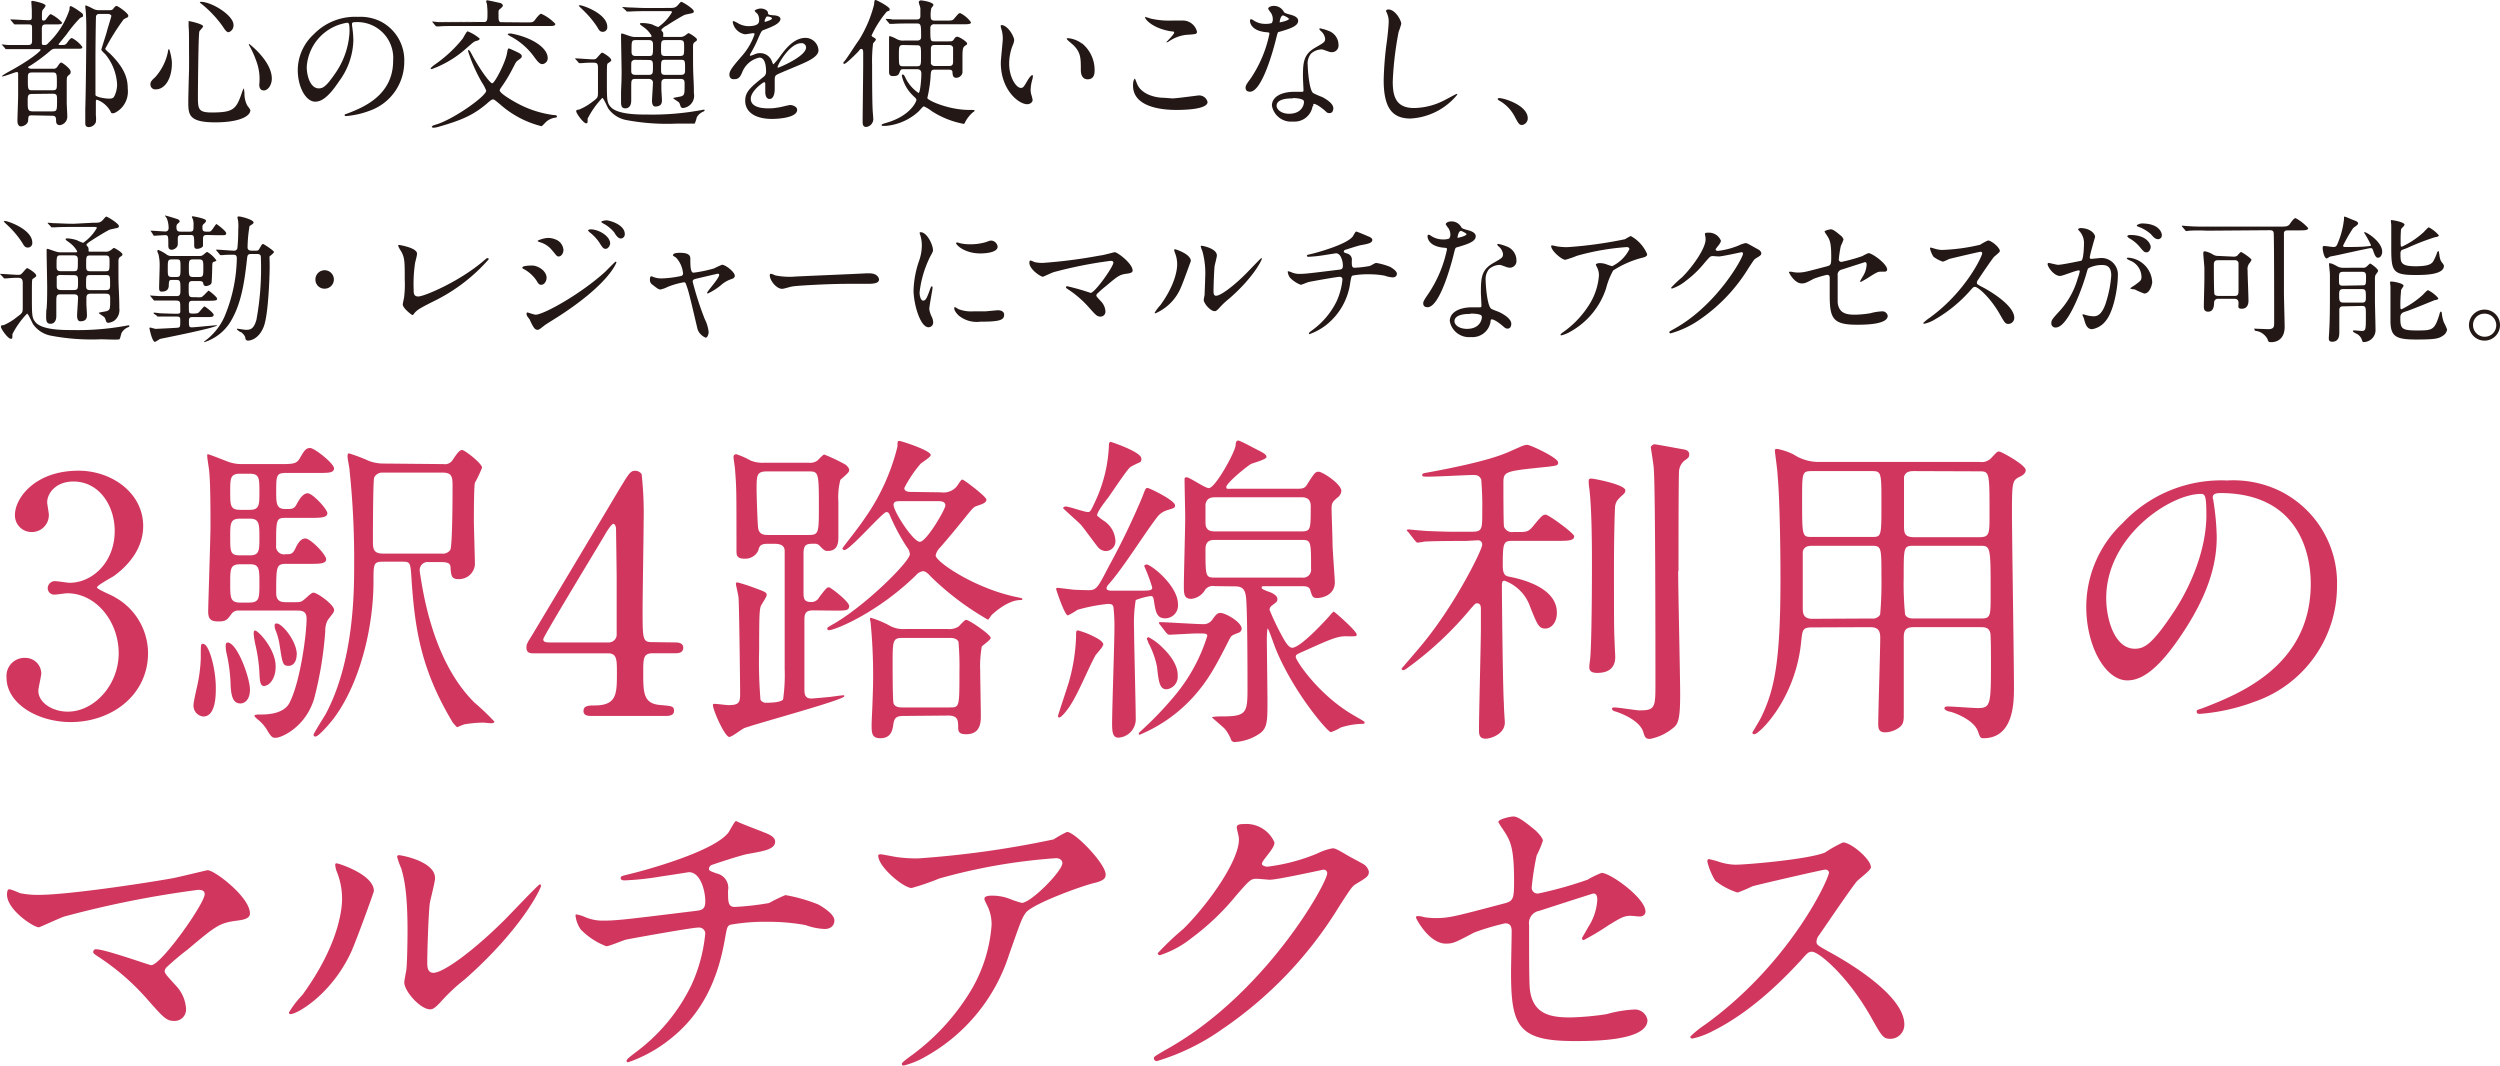
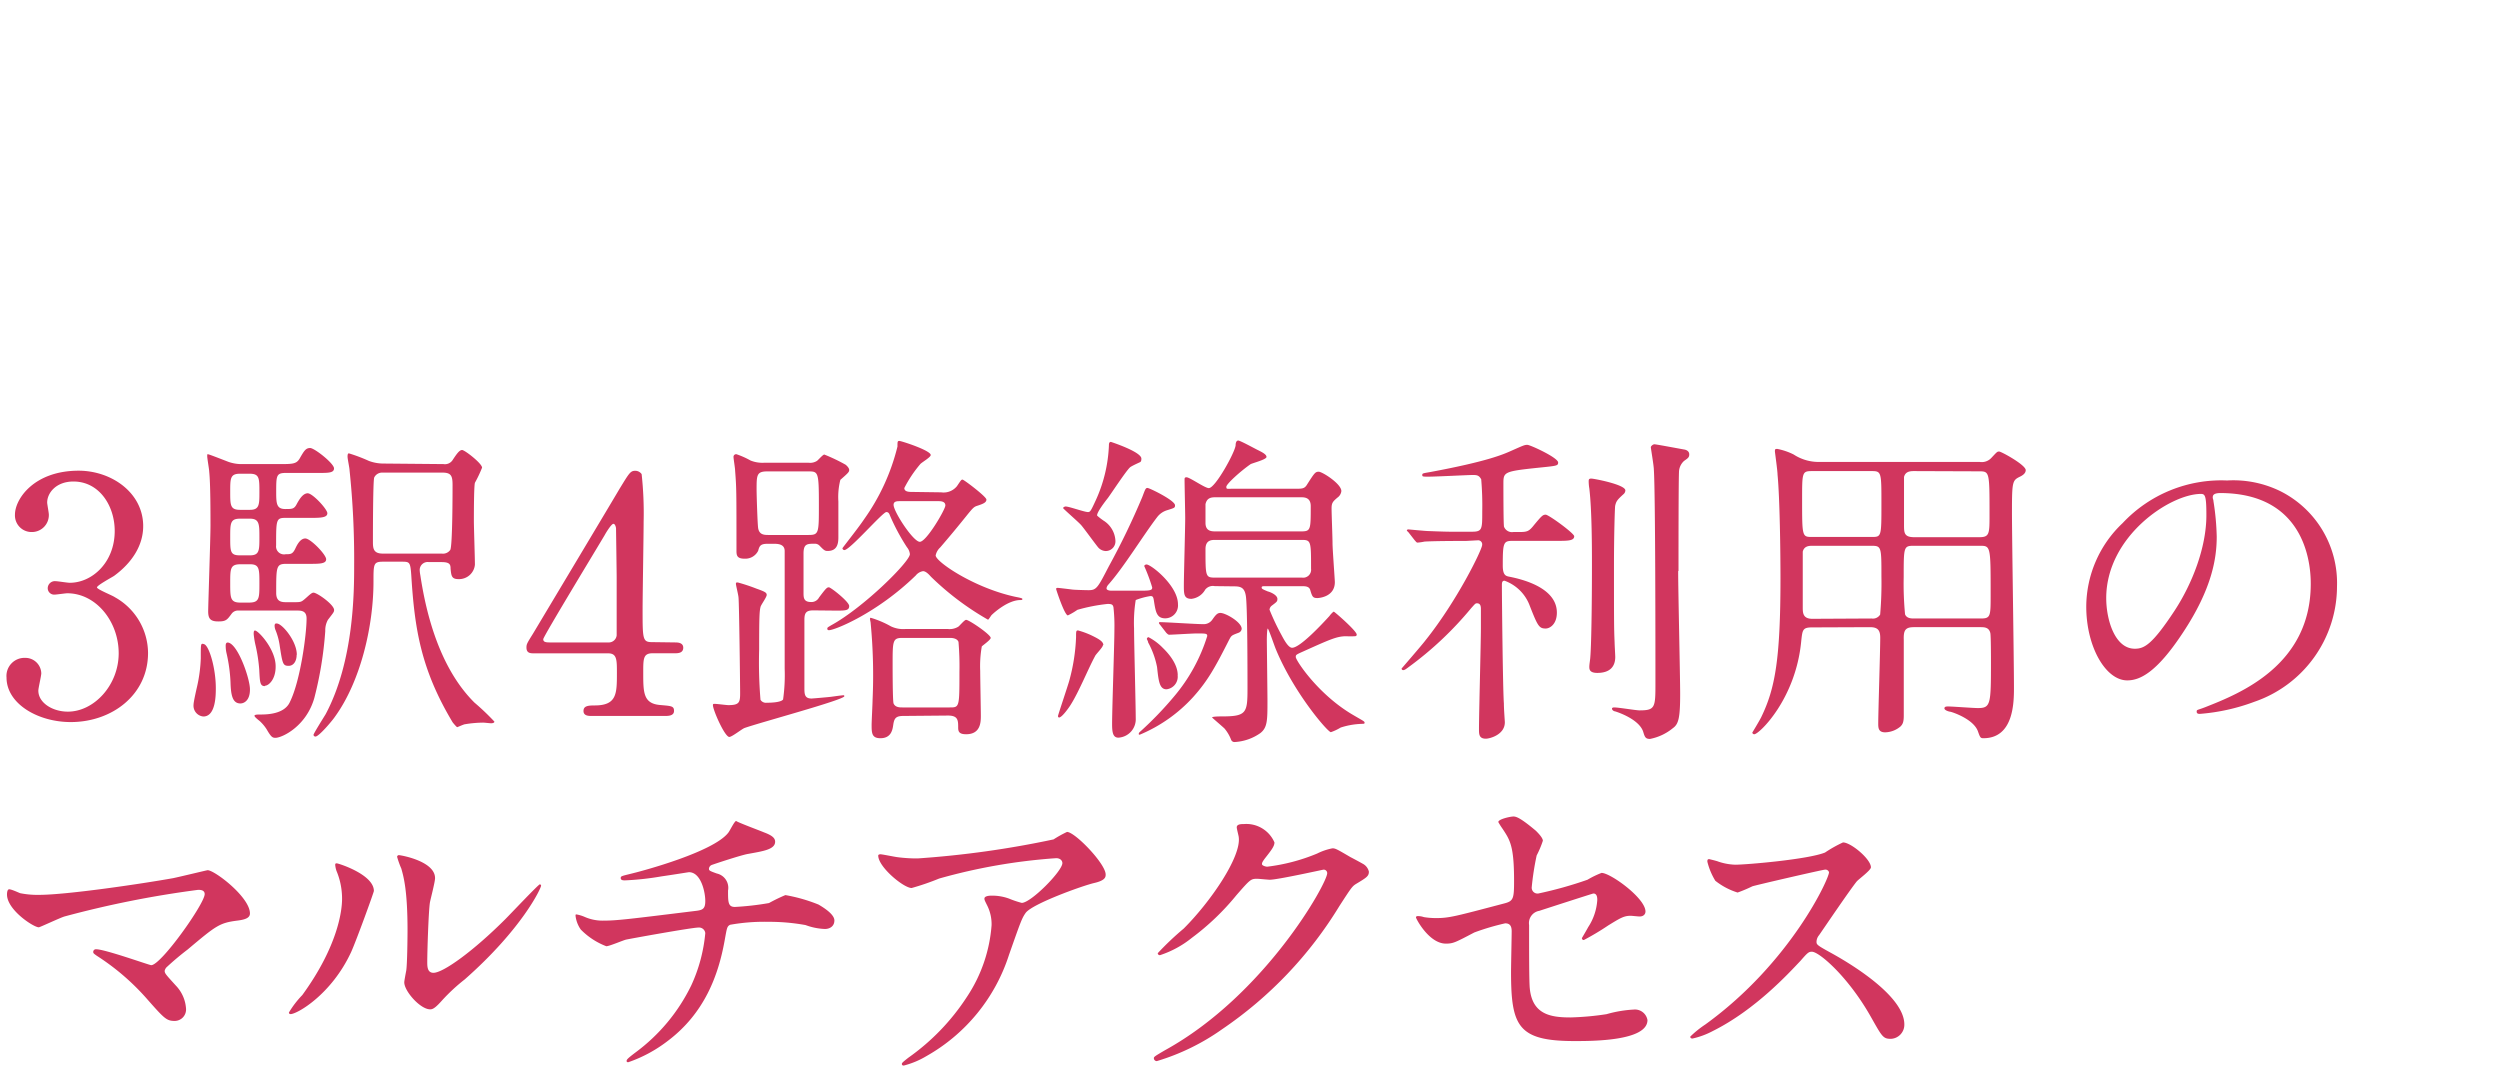
<svg xmlns="http://www.w3.org/2000/svg" width="314.27" height="133.95" viewBox="0 0 314.27 133.95">
-   <path fill="#231815" d="M4.06 14.5c-.49 0-.49.06-.52.62s-.65.77-.93.77-.42-.35-.42-.7.09-2.73.09-3.24V9.27c0-.11 0-.21-.19-.21S.61 9.6.32 9.6H.21s.11-.16.88-.58c2.76-1.49 4-2.59 4-2.73s0-.11-.35-.11H.79c-.07 0-.11 0-.16-.12L.3 5.69c-.07-.07-.09-.08-.09-.1s0 0 .07 0 .65.07.77.07H3.4c.33 0 .63 0 .63-.49V3.64c0-.42 0-.57-.4-.57H1.88c-.03 0-.09 0-.16-.1l-.34-.4c-.07-.09-.07-.09-.07-.13s0 0 .06 0c.31 0 1.89.1 2.24.1S4 2.4 4 2.14v-.81C4 1.14 3.94.32 3.94.25s0-.14.11-.14S5.73.4 5.73.72a1.453 1.453 0 01-.32.47c-.14.18-.14.35-.14 1 0 .24 0 .4.21.4s.32-.19.35-.23c.32-.44.44-.58.56-.58.536.26 1.018.62 1.42 1.06 0 .23-.35.23-.93.23H5.8c-.35 0-.54.07-.54.57v1.69c0 .22 0 .33.26.33s.35 0 .63-.33a10.163 10.163 0 002.59-4.14c0-.3 0-.42.19-.42.352.172.686.376 1 .61.4.28.51.35.51.55 0 .2 0 .15-.37.33a16.534 16.534 0 00-1.71 2.07l-1 1.22c0 .11.14.11.21.11h.33c.28 0 .41-.09.6-.37s.4-.51.54-.51c.516.268.965.652 1.31 1.12 0 .23-.08.23-.94.23H7a.82.82 0 00-.65.23 21.542 21.542 0 01-2.43 1.82c-.35.21-.4.23-.4.28s.21.18.37.18h2.84a.51.51 0 00.45-.21c.35-.51.39-.56.53-.56S8.88 8.64 8.88 9s-.07.26-.38.58c-.06.07-.11.18-.11.63v2.75c0 .23.07 1.42.07 1.68a1.07 1.07 0 01-.93 1.09c-.48 0-.48-.4-.48-.61 0-.46-.14-.57-.52-.57l-2.47-.05zm0-5.39c-.56 0-.56.19-.56.82 0 1.28 0 1.42.56 1.42h2.53c.56 0 .56-.19.56-.84 0-1.26 0-1.4-.56-1.4H4.06zm0 2.7c-.58 0-.58.19-.58 1.07S3.52 14 4.1 14h2.47c.6 0 .6-.14.6-1.42 0-.59 0-.8-.58-.8l-2.53.03zm9.69-10.53c.21 0 .35 0 .49-.18s.26-.35.42-.35 1.47.9 1.47 1.23a.239.239 0 01-.07.18s-.45.22-.52.28a28.503 28.503 0 00-2.31 3.69c0 .14.56.56.66.67 1.84 1.84 2.17 3.12 2.17 4.38a3 3 0 01-1 2.59c-.16.12-.58.47-.86.47s-.19-.05-.4-.4a3.212 3.212 0 00-1.61-1.3c-.14 0-.14.11-.14.3v1.63c.038.295.038.595 0 .89a1 1 0 01-.87.62c-.46 0-.46-.35-.46-.51v-1.74c.07-2.08.13-7.67.13-9.91 0-.49 0-1.35-.06-2.28 0-.1-.07-.65-.07-.72s0-.14.09-.14c.306.12.603.26.89.42.226.126.482.188.74.18h1.31zm-1.24.47c-.28 0-.41.14-.44.3S12 6.43 12 7.17v4.78c.07.26 1.23.45 1.7.45s.58-.1.72-.4c.198-.44.3-.917.3-1.4a6.524 6.524 0 00-1.47-3.77c-.09-.09-.51-.47-.51-.58s.61-1.94.7-2.31S14 2.1 14 2c0-.1-.2-.25-.41-.25h-1.08zM21.61 7.94c0 2-.91 3.29-2 3.29a.61.61 0 01-.7-.63c0-.19 0-.37.59-.89a6.766 6.766 0 001.61-3.19c0-.23.09-.35.14-.35s.36 1.12.36 1.77zm3.92-4.63c0 .14-.45.54-.47.65-.13.44-.18 7.48-.18 8.18 0 1.58.05 2 1.75 2 2.7 0 3.05-.41 3.74-2.37.068-.236.162-.464.28-.68.052.247.079.498.08.75.004.487.12.966.34 1.4.07.11.4.51.4.62 0 .75-1.4 1.52-4.4 1.52-3.4 0-3.4-1-3.4-2.64 0-.6.07-3.26.09-3.81s0-2.54 0-3.81c0-.44 0-1.37-.05-1.79v-.44-.24c0-.03 1.82.35 1.82.66zM25.25.23c1.37 0 4.1 1.7 4.1 2.89a.88.88 0 01-.61.93c-.2 0-.37-.14-.76-.76A14.139 14.139 0 0025.27.44c-.12-.07-.16-.16-.14-.18s.1-.03.12-.03zm8.92 9.65c0 .81-.49 1.49-1 1.49s-.58-.47-.58-.72a6.443 6.443 0 00-.38-3 11.967 11.967 0 00-.84-1.87c-.09-.14-.09-.25-.07-.27s2.87 2.16 2.87 4.37zM44.25 3v.19c.101.629.158 1.263.17 1.9a9.005 9.005 0 01-1.8 5.13c-1.41 2.13-2.3 2.56-3 2.56-1.16 0-2.19-1.81-2.19-4a6.152 6.152 0 012-4.46A7.23 7.23 0 0145 2.12a5.756 5.756 0 012.82.56 5.48 5.48 0 013 5.1 6.51 6.51 0 01-4.41 6.16c-.935.352-1.914.571-2.91.65-.07 0-.17 0-.17-.12s0-.07.47-.25c1.82-.71 5.62-2.22 5.62-6.58a4.51 4.51 0 00-4.85-4.85c-.3 0-.32.14-.32.21zm-5.69 5.41c0 1.14.45 2.7 1.52 2.7.51 0 .93-.21 2.14-2A10.006 10.006 0 0043.94 4c0-1-.07-1.14-.3-1.14a6 6 0 00-5.08 5.55zM59.86 5.15c-.28.07-.36.16-1.19.88a13.264 13.264 0 01-4.41 2.66s-.12 0-.12-.07.07-.18.7-.63a16.316 16.316 0 003.33-3.14c.1-.14.47-.91.62-.91.55.217 1.061.525 1.51.91 0 .15-.16.23-.44.3zm-5.58 10.79c0-.1.26-.21.45-.26 2.19-.61 6.39-3.59 6.39-4.28a4.774 4.774 0 00-.52-1 20.096 20.096 0 01-1.77-4 .09.09 0 01.079-.099l.011-.001c.1 0 .24.24.45.65.9 1.68 2.21 3.52 2.51 3.52s1.61-2.52 1.84-3.7c.1-.58.14-.68.24-.68.1 0 .77.33.9.38.47.23.73.37.73.58s-.09.25-.44.51-.31.32-.84 1.31c-.339.651-.72 1.279-1.14 1.88-.31.45-.35.51-.35.61 0 .35 1.37 1.16 2 1.51a13.162 13.162 0 004.75 1.59c.3 0 .44.05.44.18s-.11.14-.26.16a2.097 2.097 0 00-1.21.63c-.37.38-.41.43-.49.43a12.317 12.317 0 01-5.17-2.73c-.7-.58-.77-.63-.89-.63s-.21 0-.83.56c-1.59 1.33-2.94 2-6 2.87a2.597 2.597 0 01-.72.13s-.16-.06-.16-.12zM66.15 2.82c.79 0 .9 0 1.19-.44.06-.07.49-.65.69-.65.672.3 1.277.732 1.78 1.27 0 .27-.31.27-.93.27h-11.4c-1.21 0-1.87 0-2.22.05h-.37s-.09 0-.16-.1l-.33-.4c-.07-.07-.07-.09-.07-.11m.05 0c.12 0 .67.07.77.07H60.76c.52 0 .52-.26.52-1.12a9.022 9.022 0 00-.07-1.15s-.1-.32-.1-.37.09-.1.14-.1.7.12 1.49.31c.15 0 .47.12.47.37 0 .1-.21.3-.39.44s-.15.19-.15 1c0 .63.19.66.57.66l-8.86-.11zM68.85 7.3a.74.74 0 01-.67.76c-.36 0-.61-.33-1.15-1.07a8.658 8.658 0 00-2.56-2.26c-.26-.14-.65-.35-.65-.42s.16-.09.21-.09a1.16 1.16 0 01.25 0c2.57.48 4.57 1.78 4.57 3.08zM72.36 7.45c-.08-.09-.08-.09-.08-.11s0 0 .07 0c.31 0 1.83.12 2.19.12s.4-.07.64-.35c.39-.44.44-.49.53-.49s1.12.61 1.12.93a.133.133 0 010 .1 3.425 3.425 0 01-.43.32c-.11.1-.11.3-.11 2.14 0 2.43 0 2.75.44 3.29.81 1 3.45 1 4.66 1a33.43 33.43 0 006.48-.51c.09 0 .49-.1.6-.1s.1 0 .1.07 0 .09-.14.16a1.67 1.67 0 00-.84.73 4.299 4.299 0 01-.26.79h-2.28a27.743 27.743 0 01-6.38-.46 3.58 3.58 0 01-2.19-1.42c-.14-.21-.61-1.35-.77-1.35a11.098 11.098 0 00-1.84 2.6c0 .54 0 .59-.19.59-.33 0-1.24-1.24-1.24-1.5s.19-.18.37-.23a7.112 7.112 0 001.63-.95c.73-.54.73-.56.73-1.31V8.57c0-.6-.11-.69-.6-.69-.491-.007-.981.013-1.47.06h-.25c-.07 0-.1 0-.15-.12l-.34-.37zM75.78 4c-.3 0-.44-.12-.7-.6a11.805 11.805 0 00-1.65-2c-.1-.11-.68-.65-.68-.67s.1-.07.16-.07c.35 0 3.43 1.05 3.43 2.72a.56.56 0 01-.56.62zM84 1c.61 0 .75 0 1-.16s.51-.61.65-.61 1.57.87 1.57 1.2c0 .13-.1.2-.22.23s-.79.16-.93.21c-.35.14-2 1.16-2.33 1.39-.09 0-.6.38-.6.5s.19.27.21.32c.037.154.037.316 0 .47 0 .09.09.09.34.09h1.78a.88.88 0 00.58-.14c.07 0 .4-.33.51-.33s1.05.58 1.05.79-.14.22-.28.33-.21.23-.21.52c0 2.44 0 2.7.05 3.93.06 1.07.06 1.78.06 2a1.551 1.551 0 01-1.37 1.84.32.32 0 01-.3-.19 3.934 3.934 0 00-.17-.47c-.09-.13-.76-.51-.76-.58s.88-.18 1-.23c.43-.16.43-.28.43-1.54 0-.37 0-.65-.52-.65h-1.86c-.51 0-.54.26-.54.61v.67c0 .19.07 1.17.07 1.4s0 .79-.83.79c-.36 0-.42-.44-.42-.72s.12-1.91.12-2.28-.33-.47-.52-.47h-1.65c-.56 0-.56.14-.56 1.09v1.61c0 1-.63 1-.74 1-.51 0-.54-.39-.54-.88v-1c0-.68.07-1.22.07-2.69 0-.65-.07-3.86-.07-4.59 0-.14 0-.25.11-.25s.89.3 1 .32c.262.097.541.138.82.12h1.7c.11 0 .21 0 .21-.14a3.315 3.315 0 00-1-1.1c-.39-.28-.46-.32-.46-.42s.18-.09.23-.09c.447-.006.891.054 1.32.18.241.127.492.234.75.32a5.905 5.905 0 001.72-1.86c0-.14-.11-.14-.34-.14h-2.7c-.42 0-1.59 0-2.2.05h-.37c-.07 0-.11 0-.16-.11L78.32 1c-.09-.09-.09-.09-.09-.12s0 0 .07 0l.77.06c.49 0 1.4.07 2.4.07L84 1zm-4.1 6.52a.501.501 0 00-.49.21c-.06.1-.06.19-.06 1.1 0 .3 0 .58.55.58h1.64c.54 0 .54-.2.54-1 0-.65 0-.87-.54-.87l-1.64-.02zm0-2.48c-.51 0-.51.15-.51 1.39 0 .28 0 .61.51.61h1.68c.51 0 .51-.12.51-1.35 0-.31 0-.65-.51-.65H79.9zm5.6 2c.5-.04.5-.1.5-1.17 0-.6 0-.83-.55-.83h-1.81c-.54 0-.54.16-.54 1.13 0 .68 0 .87.54.87h1.86zm.11 2.37c.51 0 .51-.27.51-.69 0-1.08 0-1.2-.51-1.2h-2c-.51 0-.51.12-.51 1.17 0 .47 0 .72.51.72h2zM91.69 9.37c0-.52.49-1.08 1.69-2.47a8.076 8.076 0 001.48-2.61c0-.1-.12-.12-.19-.12s-.89.14-1 .14a1.86 1.86 0 01-1.56-1.54s0-.12.11-.12c.23.09.45.2.66.33.348.179.729.284 1.12.31 1.43 0 1.43-.47 1.43-.82a1.292 1.292 0 00-.14-.61c0-.09-.42-.41-.42-.51s.46-.28.77-.28.86.16.9.54c0 .23.09.27.79.32.12 0 .78.08.78.45C98.1 3 96.83 3.45 96 3.77c-.26.1-.28.14-.67 1a14.459 14.459 0 01-.94 1.89c-.09.16-.12.21-.12.28s0 .07.07.07c.185-.049.365-.112.54-.19.214-.096.446-.144.68-.14a1.57 1.57 0 011.49 1.07c.12.3.14.33.18.33.278-.285.535-.589.77-.91.58-.81 1.72-2.41 3.25-2.41a1.65 1.65 0 011.64 1.56c0 .83-1.38 1.41-2.47 1.88-.44.19-2.42 1-2.73 1.17s-.3.37-.3.74v1.05c0 .16 0 1.28-.65 1.28-.47 0-.54-.58-.54-.9v-1s0-.21-.13-.21-1.69 1.09-1.69 2.08c0 1.21 1.75 1.21 2.26 1.21.376.005.751-.028 1.12-.1.24 0 1.36-.32 1.59-.32s.86.18.86.6c0 1.08-2.72 1.15-3.14 1.15-2.22 0-3.39-.91-3.39-2.29 0-1.12.66-1.68 2.31-3A.76.76 0 0096.3 9c0-.78-.14-1.76-.84-1.76a3.001 3.001 0 00-2.16 1.85c-.19.44-.38.86-.94.86-.36.05-.67-.11-.67-.58zm4.47-6.62s.88-.23.88-.42-.44-.26-.6-.26-.32.49-.32.56 0 .12.04.12zm1.59 5.68c0 .041.03.075.07.08.06 0 3.51-1.4 3.51-2.55a.55.55 0 00-.565-.534l-.055.004c-1.45 0-2.96 2.72-2.96 3zM109.75 4.66c.32.19.35.21.35.32s-.31.4-.35.49a18.458 18.458 0 00-.12 2.68c0 .64 0 4.48.07 5.67 0 .16.07.89.07 1a1 1 0 01-.89 1.14c-.44 0-.44-.44-.44-.66 0-1 .07-6.14.07-7.27V6.64c0-.09 0-.49-.21-.49s-.21.12-.47.4c-.09.09-1.45 1.48-1.7 1.48-.07 0-.1 0-.1-.11s0-.1.12-.21C106.7 7 107.4 5.83 108 5a15.635 15.635 0 001.87-4.4c.06-.53.06-.6.2-.6s1.77.86 1.77 1.14-.09.17-.37.33a13.05 13.05 0 00-1.91 3 .39.39 0 00.19.19zm7.76 4.1c-.47 0-.49.1-.54 1.08a17.45 17.45 0 01-.4 2.49c.08.3 2.66 1.49 5.29 1.49.52 0 .66 0 .66.09s-.21.19-.26.24c-.34.306-.63.664-.86 1.06-.16.33-.17.36-.26.36a11.183 11.183 0 01-4-1.59 4.965 4.965 0 00-1-.61c-.13 0-.48.47-.71.68a7.004 7.004 0 01-4 1.77 3.53 3.53 0 01-.46 0c-.07 0-.14 0-.14-.09s0-.12.56-.28c3.1-.89 3.81-2.71 3.81-2.89s-.16-.26-.46-.57a4.915 4.915 0 01-1.37-2.46c0-.14.09-.17.14-.17s.16.1.27.33a4.847 4.847 0 001.69 2c.2 0 .35-1.68.35-2.36 0-.26 0-.63-.56-.63h-1.71c-.32 0-.35.09-.49.45s-.34.41-.84.41c-.13 0-.46 0-.46-.51v-2-2.23c0-.32 0-.26.18-.26.284.098.558.222.82.37.275.14.583.199.89.17h1.63c.51 0 .51-.35.51-.42 0-1.54 0-1.73-.54-1.73h-.77c-.41 0-1.6 0-2.21.05h-.37c-.07 0-.1 0-.16-.11l-.35-.4c0-.07-.07-.09-.07-.11s0 0 .07 0 .67 0 .77.07h3.05c.37 0 .49-.15.49-.45v-.91c0-.21-.2-.65-.2-.79s.1-.25.26-.25 1.58.2 1.58.58c0 .09-.25.35-.27.42a3.899 3.899 0 00-.07 1.12c0 .42.35.42.52.42h1.35c.79 0 .88 0 1.12-.3.49-.57.54-.64.72-.64a3.624 3.624 0 011.35 1.15c0 .25-.37.25-1 .25h-3.59a.45.45 0 00-.52.45c0 1.65 0 1.7.5 1.7h1.77c.44 0 .53 0 .72-.29s.3-.29.4-.29c.27 0 1.23.64 1.23.83s0 .12-.26.31-.32.37-.32 1.48v1.9a.81.81 0 01-.77.64c-.42 0-.45-.3-.49-.67 0-.14 0-.35-.44-.35h-1.78zm-3.92-3.1c-.59 0-.59.14-.59 1.34s0 1.33.56 1.33h1.66c.56 0 .56-.12.56-1.31s0-1.33-.56-1.33l-1.63-.03zm5.73 2.64c.36 0 .49-.17.49-.5V6.01c0-.07-.09-.35-.47-.35h-1.81c-.24 0-.51 0-.51.49v1.82c0 .07.14.33.49.33h1.81zM127.49 5.06c-.03.244-.101.48-.21.7a6.308 6.308 0 00-.42 2.24c0 1.77.91 3.05 1.46 3.05.3 0 .36-.09.89-1 .11-.18.4-.6.54-.6s.09.07.09.14a1.8 1.8 0 01-.05.35 5.131 5.131 0 00-.23 1.33c-.002.241.035.481.11.71.058.187.105.377.14.57 0 .35-.37.55-.67.55-1.12 0-3.33-1.84-3.33-5.19 0-.49.25-2.64.25-3.1a4.436 4.436 0 00-.13-1 2.44 2.44 0 01-.14-.59s.07-.07.11-.07c.81.04 1.59 1.44 1.59 1.91zm8.55.41a4.32 4.32 0 011.56 3.34c0 .33 0 1.16-.87 1.16s-.86-1-.86-1.18c0-1.45 0-2.19-.93-3.11-.14-.14-.84-.69-.84-.79s.07-.09.15-.09a3.36 3.36 0 011.75.67h.04zM147.37 12.37c.53 0 3.19-.37 3.28-.37a1.08 1.08 0 011.15.82c0 .95-3 1-3.94 1-1.73 0-5.43-.32-5.43-3.07 0-.67.19-.86.23-.86s.24.56.28.65c.49 1.23 2.12 1.75 3.36 1.75l1.07.08zm0-9.79h1.39a1.84 1.84 0 011.71 1.4c0 .32-.15.32-1.36.4a4.838 4.838 0 00-2.21.85c-.17.1-.17.08-.24.08h-.06s1-1 1-1.19c0-.19-.06-.13-.56-.21-2.28-.42-3.09-1.53-3.09-1.7s.06-.06.09-.06c.197.048.391.108.58.18.918.21 1.86.294 2.8.25h-.05zM160 2.37a1.438 1.438 0 00-.25-.78 3.233 3.233 0 01-.33-.49c0-.21.37-.36.72-.36a1.41 1.41 0 011.26.77c.09.12.26.19.79.33.33.09 1 .28 1 .77 0 .67-1 1-2.4 1.4-.16 0-.18.11-.34.72-.21.88-1.71 6.8-3.32 6.8-.48 0-.55-.32-.55-.49s0-.34.58-1.09a15.662 15.662 0 002.42-5.71c0-.16-.13-.18-.39-.19-2.06-.18-2.06-1.4-2.06-1.42s0-.21.12-.21.12 0 .47.23a2.62 2.62 0 001.38.35c.26.011.521-.023.77-.1a.86.86 0 00.13-.53zm5 11a2.3 2.3 0 01-2.47 1.91 2.44 2.44 0 01-2.64-2c0-1.14 1.24-1.74 2.82-1.74h.91c.16 0 .24 0 .24-.19s-.07-1.44-.07-1.69c0-1.92.11-2.85 1.58-3.69 1.09-.63 1.21-.68 1.21-1.14a1.559 1.559 0 00-.49-.89c-.16-.14-.23-.21-.23-.28s0-.09.12-.09c.342.068.677.169 1 .3a1.871 1.871 0 011.28 1.78.83.83 0 01-.83.91 1.211 1.211 0 01-.4-.07c-.67-.24-.74-.28-.95-.28a2.076 2.076 0 00-1.27.53c-.33.407-.482.93-.42 1.45 0 .44.17 3.16.7 3.52.367.184.744.348 1.13.49.37.2 1.39.76 1.39 1.41 0 .29-.13.61-.47.61-.18 0-.29 0-.55-.28-.47-.42-1.28-1-1.52-.86.04.01.04.08 0 .25l-.07.04zm-2.52-1c-.4 0-2 0-2 .93 0 .42.53 1 1.58 1 1.7 0 1.94-1.33 1.84-1.61s-.9-.36-1.35-.36l-.07.04zm-.47-10c0-.12-.62-.43-.72-.43-.3 0-.42.71-.42.77a.28.28 0 000 .1c.13-.01 1.21-.23 1.21-.5l-.07.06zM176.15 3c-.09.34-.2.674-.33 1a41.413 41.413 0 00-.74 6.24c0 1.77.33 3.34 2.68 3.34a8.547 8.547 0 003.68-.91c.26-.12 1.59-.86 1.66-.86.05 0 .09.04.09.09a8.158 8.158 0 01-5.88 3c-2.28 0-3.37-1.31-3.37-4.83.037-1.63.171-3.256.4-4.87.08-.58.23-2 .23-2.5a2.274 2.274 0 00-.15-.86c0-.06-.2-.46-.2-.48s.14-.17.25-.17c.91-.05 1.68 1.37 1.68 1.81zM191.35 15.71c-.37 0-.44-.12-1-1.17a4.861 4.861 0 00-1.84-1.87c-.05 0-.24-.16-.24-.21s.05-.13.19-.13c.61 0 3.59.91 3.59 2.54a.84.84 0 01-.7.84zM.09 34.54C0 34.45 0 34.45 0 34.43s0 0 .07 0c.32 0 1.84.12 2.19.12s.4-.07.65-.35c.38-.44.44-.49.52-.49s1.12.61 1.12.93v.1a3.455 3.455 0 01-.44.32c-.1.1-.1.3-.1 2.14 0 2.43 0 2.75.44 3.29.8 1 3.45 1 4.65 1a33.61 33.61 0 006.46-.49c.08 0 .49-.1.59-.1s.11 0 .11.07 0 .09-.14.16a1.587 1.587 0 00-.84.73c-.06.11-.16.7-.27.79s-2 0-2.27 0a27.688 27.688 0 01-6.38-.46 3.528 3.528 0 01-2.19-1.42c-.14-.21-.61-1.34-.77-1.34A10.791 10.791 0 001.56 42c0 .54 0 .59-.19.59-.37 0-1.25-1.24-1.25-1.5s.2-.18.37-.23a6.874 6.874 0 001.63-1c.74-.54.74-.56.74-1.31v-2.94c0-.45-.1-.69-.6-.69-.481 0-.962.027-1.44.08H.58c-.07 0-.11 0-.16-.12l-.33-.34zm3.41-3.42c-.29 0-.43-.12-.7-.6a11.368 11.368 0 00-1.64-2c-.11-.11-.69-.65-.69-.67s.11-.07.16-.07c.35 0 3.43 1.05 3.43 2.72a.56.56 0 01-.56.62zM11.72 28c.61 0 .75 0 1-.16s.51-.61.65-.61 1.58.87 1.58 1.2c0 .13-.11.2-.23.23s-.79.16-.93.21c-.35.14-2 1.16-2.33 1.39-.09.05-.59.38-.59.5s.19.27.21.32c.054.15.071.312.05.47 0 .09.09.09.33.09h1.79a.905.905 0 00.58-.14c.07 0 .4-.33.5-.33s1.06.58 1.06.79-.14.22-.28.33-.22.23-.22.52c0 2.44 0 2.7.06 3.93.05 1.07.05 1.78.05 2a1.71 1.71 0 01-.58 1.53 1.678 1.678 0 01-.79.31.29.29 0 01-.29-.19 3.99 3.99 0 00-.18-.47c-.09-.13-.75-.51-.75-.58s.87-.18 1-.23c.44-.16.44-.28.44-1.54 0-.37 0-.65-.53-.65H11.4c-.5 0-.54.26-.54.61v.67c0 .19.07 1.17.07 1.4s0 .79-.82.79c-.37 0-.42-.44-.42-.72s.12-1.91.12-2.28-.33-.39-.53-.39H7.64c-.56 0-.56.14-.56 1.09v1.61c0 1-.63 1-.73 1-.51 0-.55-.39-.55-.88 0-.17 0-.84.06-1 .05-.69.07-1.23.07-2.7 0-.65-.07-3.86-.07-4.59 0-.14 0-.25.1-.25s.89.3 1 .32c.266.096.548.136.83.12h1.7c.1 0 .21 0 .21-.14a3.398 3.398 0 00-1-1.1c-.38-.28-.45-.32-.45-.42s.17-.09.22-.09c.419.02.834.101 1.23.24.241.127.492.234.75.32a5.785 5.785 0 001.72-1.86c0-.14-.11-.14-.33-.14H9.11c-.42 0-1.6 0-2.21.05h-.37c-.07 0-.1 0-.15-.11l-.38-.4V28h.07c.07 0 .64.06.77.06.49 0 1.4.07 2.4.07l2.48-.13zm-4.1 6.57a.501.501 0 00-.49.21v1.1c0 .3 0 .58.54.58h1.6c.54 0 .54-.19.54-1 0-.65 0-.87-.54-.87l-1.65-.02zm0-2.47c-.51 0-.51.14-.51 1.38 0 .28 0 .61.51.61h1.66c.51 0 .51-.12.51-1.35 0-.31 0-.64-.51-.64H7.62zm5.61 2c.54 0 .54-.1.54-1.17 0-.6 0-.82-.54-.82h-1.86c-.54 0-.54.15-.54 1.12 0 .68 0 .87.54.87h1.86zm.1 2.37c.51 0 .51-.26.51-.69 0-1.08 0-1.2-.51-1.2h-2c-.51 0-.51.12-.51 1.17 0 .47 0 .72.51.72h2zM19.38 39.46a.211.211 0 01-.08-.11s0-.05.07-.05.54.05.63.07 1.64.07 2.2.07.46-.12.46-.82 0-.84-.63-.84h-2.59c-.06 0-.09 0-.16-.1l-.33-.4c-.06-.06-.07-.09-.07-.13s0 0 .05 0 .93.07 1.1.07h2.19c.44 0 .46-.28.46-.75 0-1.16 0-1.28-.56-1.28h-.46c-.42 0-.42.07-.45.77s-.72.7-.9.7-.31-.09-.31-.45.07-2.44.07-2.84a5.683 5.683 0 00-.14-1.37 3.788 3.788 0 01-.16-.44.15.15 0 01.14-.14 4.94 4.94 0 011 .55 1 1 0 00.73.21H25a.77.77 0 00.5-.11c.09-.05.44-.4.55-.4a3.59 3.59 0 011.14 1.05c0 .09 0 .09-.25.17s-.24.13-.26.62c0 .31-.05 1.92-.09 2.05-.09.33-.63.4-.7.4-.26 0-.32-.19-.35-.39s-.32-.24-.46-.24h-.82c-.54 0-.54.16-.54.91 0 1 0 1.12.59 1.12h.37c.199.02.401.02.6 0 .19 0 .87-.82.94-.82s1.07.79 1.07 1-.12.27-1.08.27h-2c-.42 0-.47.15-.47.59 0 .86 0 1 .26 1 .199.032.401.032.6 0a.562.562 0 00.38-.12c.12-.11.63-.76.72-.76s1.16.81 1.16 1.06-.25.28-.81.28h-1.8c-.26 0-.5 0-.5.43 0 .69 0 .86.36.86s2.81-.26 3.1-.26h.09c0 .3-7 1.67-7.2 1.72a4.978 4.978 0 01-.61.37c-.37 0-.7-1.65-.7-1.7s0-.1.1-.1.53.15.62.15a.83.83 0 00.29 0c.18 0 2.49-.12 2.6-.14.26-.07.26-.16.26-.91 0-.3 0-.49-.44-.49h-2a2.539 2.539 0 01-.37 0c-.07 0-.1 0-.15-.12l-.32-.21zM26 29.54c-.48 0-.48.23-.48.58v.79c-.05.21-.44.37-.74.37s-.37-.12-.37-.53c0-1.08 0-1.21-.47-1.21h-1.1c-.21 0-.49 0-.49.44v.69c0 .56-.63.73-.73.73-.46 0-.46-.33-.46-.56 0-1.16 0-1.28-.42-1.28-.21 0-1.12.07-1.31.07s-.09 0-.16-.1l-.27-.41c-.06-.05-.07-.08-.07-.12s0 0 .05 0c.3 0 1.57.1 1.82.1s.4-.17.4-.47a3.499 3.499 0 00-.2-1.1c0-.07-.26-.37-.26-.44.16 0 1.56.45 1.61.47s.23.14.23.24 0 .13-.28.35a.557.557 0 00-.12.41c0 .51.21.56.56.56h1.12c.47 0 .47-.16.47-.83.016-.24-.011-.48-.08-.71a2.68 2.68 0 01-.13-.32c0-.07.09-.07.13-.07s1.64.28 1.64.53c0 .08 0 .19-.22.38a.509.509 0 00-.22.51c0 .26 0 .51.46.51h.32c.21 0 .28 0 .61-.49s.35-.46.38-.46 1.21.86 1.21 1.14-.1.26-1.07.26L26 29.54zm-3.87 5.28c.54 0 .56-.11.56-1.14s0-1.07-.56-1.07h-.48c-.56 0-.56.12-.56 1.21 0 .84 0 1 .56 1h.48zm2.17-2.21c-.54 0-.56.14-.56 1.07s0 1.14.56 1.14h.7c.55 0 .56-.13.56-1.07s0-1.14-.56-1.14h-.7zm7.83-1.1c.23 0 .35 0 .47-.23.32-.55.35-.61.46-.61s1.38.85 1.38 1-.49.49-.54.56 0 .17 0 1.29c0 .93-.14 5.92-.73 7.5-.67 1.75-1.88 1.8-2 1.8s-.3-.07-.32-.28-.12-.45-.52-.77c-.09 0-.55-.29-.55-.4a.06.06 0 01.06-.05c.07 0 .89.14 1.05.14.49 0 1 0 1.35-1.28.457-2.503.645-5.047.56-7.59 0-.47 0-.66-.53-.66h-.59c-.46 0-.56.05-.62.54-.35 3.35-.82 5.9-2.1 8A6 6 0 0125.73 43h-.09a.268.268 0 01.09-.12 7.6 7.6 0 002.48-3.05 19.726 19.726 0 001.56-7.39c0-.42-.3-.42-.45-.42s-1 0-1.32.05h-.26c-.07 0-.11-.06-.16-.13l-.33-.4-.09-.1a.07.07 0 01.07-.06c.3 0 1.82.13 2.17.13a.4.4 0 00.44-.3c.077-.764.114-1.532.11-2.3a6.953 6.953 0 000-1c0-.14-.1-.5-.1-.59s.07-.11.19-.11c.28 0 1.84.41 1.84.76 0 .08-.11.17-.14.21a3.899 3.899 0 00-.37.24 17.192 17.192 0 00-.25 2.66c0 .36.25.43.53.43h.48zM39.65 35.13a1.16 1.16 0 111.16 1.16h-.01c-.63.006-1.145-.5-1.15-1.13v-.03zM52.18 33.05a17.58 17.58 0 00-.18 3.29c0 .51 0 .93.58.93.75 0 5.24-1.89 8.32-4.57.25-.21.28-.25.4-.25a.14.14 0 01.14.14 21.996 21.996 0 01-6.88 5.26c-2 1-2.17 1.15-2.54 1.61-.09.12-.12.14-.19.14s-1.2-.86-1.2-1.33c0-.09.15-.79.16-.83a12.93 12.93 0 00.09-2.26c0-2.31 0-2.78-.46-3.6a3.96 3.96 0 01-.38-.69c0-.07.1-.09.17-.09s2.21.36 2.21 1.07c.04.13-.2.98-.24 1.18zM68.71 34.92c0 .37-.25.88-.67.88-.26 0-.35-.11-.61-.55a4.521 4.521 0 00-1.59-1.43c-.06 0-.18-.11-.18-.18 0-.26 1.12-.26 1.23-.26.75 0 1.82.68 1.82 1.54zm-2.07 5.38c0-.11-.33-.47-.37-.56a.672.672 0 01-.08-.32.13.13 0 01.14-.14s.84.28 1 .28c1 0 5.71-2.61 8.8-5.44.19-.2 1.2-1.23 1.26-1.23a.11.11 0 01.1.1s-.87 2.76-7.74 7.08c-1.07.67-1.14.72-1.28.82-.65.51-.72.57-.91.57-.36 0-.56-.41-.92-1.16zm4.19-8.88c0 .45-.3.82-.58.82s-.26-.09-.87-.8a3.002 3.002 0 00-1.53-1c-.24-.09-.26-.09-.26-.16s.8-.37 1.33-.37c.305.003.607.064.89.18a1.53 1.53 0 011.02 1.33zm5.87-.81c0 .21-.23.67-.56.67s-.42-.2-.86-.88a5.477 5.477 0 00-1.12-1.17c-.07-.05-.23-.21-.23-.28s.21-.12.32-.12c1.01 0 2.45.85 2.45 1.78zm1.84-1.19a.52.52 0 01-.477.56h-.003c-.36 0-.61-.37-.85-.77a4.449 4.449 0 00-1.42-1.14c-.16-.09-.2-.17-.2-.21s.35-.16.67-.16 2.28.51 2.28 1.72zM92.37 34.66c0 .28-.24.37-.56.47-.459.175-.88.436-1.24.77a8.007 8.007 0 01-1.6 1c-.07 0-.08-.07-.08-.09 0-.19 1.52-1.82 1.52-2.26 0-.12-.12-.14-.19-.14s-2.19.51-2.44.56c-.63.16-.7.18-.7.46.406 1.587.91 3.146 1.51 4.67a4.82 4.82 0 01.49 1.62c0 .36-.18.73-.37.73a1.83 1.83 0 01-1-1c-.09-.28-1-4.36-1.28-5.17s-.24-.79-.49-.79c-.684.122-1.354.313-2 .57a3.783 3.783 0 01-.89.33c-.18 0-.27 0-1-.58a.71.71 0 01-.35-.63c0-.11 0-.44.16-.44s.32.11.39.12c.3.099.614.147.93.14a13.3 13.3 0 002.45-.31.32.32 0 00.24-.28 3.383 3.383 0 00-.86-2c-.07-.06-.35-.23-.4-.27s0 0 0-.08c0-.28.71-.28.87-.28.72 0 1.3.14 1.3.7 0 .85 0 1.8.4 1.8a16.83 16.83 0 002.59-.54 9.41 9.41 0 011-.46c.45.01 1.6.92 1.6 1.38zM108.89 34.36h.39c1.07 0 1.22.65 1.22.77 0 .49-.71.55-1.45.55h-2.51c-2.41 0-6.42.23-6.84.32-.21 0-1.16.31-1.37.31-.75 0-1.56-1.08-1.56-1.68 0-.1 0-.21.14-.21s.51.19.6.21a9.22 9.22 0 002.13.16c.58-.06 6.69-.29 9.25-.43zM116.05 37.79c.3 0 .46-.28.84-1.36.11-.3.16-.44.25-.44s.09.18.09.21c0 .19-.41 2.24-.41 2.66.047.316.141.622.28.91.126.238.198.501.21.77a.59.59 0 01-.58.6c-1.08 0-1.89-3-1.89-4.66.046-1.304.296-2.593.74-3.82a5.893 5.893 0 00.3-1.82 4.233 4.233 0 00-.18-1.24 2.373 2.373 0 01-.1-.32c0-.05.07-.09.14-.09.8 0 1.54 1.6 1.54 2.23 0 .19 0 .21-.33.8a13.539 13.539 0 00-1.35 4.52c0 .53.17 1.05.45 1.05zm10.18 1.76c0 .68-.53.89-3 .89a3.568 3.568 0 01-2.73-.79c-.09-.09-.54-.54-.54-.87 0 0 0-.18.08-.18.148.068.289.152.42.25.598.233 1.24.332 1.88.29h1.52l1.54-.14c.69 0 .83.34.83.55zm-.82-8.55c0 .86-2 .86-2.16.86-2 0-3.06-1.07-3.06-1.29 0 0 0-.09.12-.09s.26.07.49.12a5.8 5.8 0 001.19.11 7 7 0 001.93-.27c.52-.19.58-.21.75-.19a.87.87 0 01.74.75zM138.28 32.12c.28 0 1.8-.42 1.84-.42.36 0 2.26 1.43 2.26 2.31 0 .25-.27.33-.69.39-.94.12-1.12.26-2.64 1.54-.398.312-.778.646-1.14 1a.343.343 0 00-.09.18c0 .14.07.21.6.78a2 2 0 01.54 1.21.62.62 0 01-.59.69c-.46 0-.57-.13-1.58-1.26a12.903 12.903 0 00-2.59-2.21c-.18-.12-.2-.14-.2-.21a.15.15 0 01.159-.14h.001c.993.231 1.975.511 2.94.84.53 0 2.86-3.29 2.86-3.8 0-.21-.21-.23-.35-.23a53.664 53.664 0 00-7.15 1.42c-.23.07-1.31.58-1.36.58-.28 0-1.7-.93-1.7-1.76 0 0 0-.28.12-.28s.49.18.58.21a4.79 4.79 0 001 .09 63.08 63.08 0 007.18-.93zM148.48 36.06a6.088 6.088 0 01-3.24 3.33c-.07 0-.08 0-.08-.09a5.08 5.08 0 01.7-.93c1.92-2.64 2.12-4.55 2.12-5.13a3.875 3.875 0 00-.3-1.51 1.004 1.004 0 01-.07-.31c0-.05 0-.09.09-.09s2 .6 2 1.49c-.03.05-.92 2.57-1.22 3.24zm2.84 1.63c0-.09.09-.54.11-.63 0-.33.07-1.72.07-2.16a10.398 10.398 0 00-.34-3.29 5.221 5.221 0 01-.22-.63.1.1 0 01.1-.09c.09 0 1.93.32 1.93 1.23 0 .21-.25 1.12-.28 1.31-.07.48-.14 2.6-.14 3.17 0 .23 0 .58.33.58.53 0 2.14-1.15 3.82-2.85.3-.3 1.79-1.88 1.86-1.88a.079.079 0 01.07.07c0 .14-1 2.31-4.09 5-.43.34-.832.714-1.2 1.12-.3.34-.46.46-.58.47-.51.1-1.44-.93-1.44-1.42zM171.89 29.67c.42.15.62.29.62.5 0 .41-.69.51-1.44.65-.35.06-1.87.56-2 .6a.23.23 0 00-.14.19c0 .11 0 .12.4.26a.78.78 0 01.6.91c0 .62 0 .88.36.88a14.42 14.42 0 001.83-.21c.14 0 .73-.4.87-.4.606.103 1.2.27 1.77.5.37.22.84.55.84.86s-.24.46-.51.46a3.264 3.264 0 01-1-.21 10.651 10.651 0 00-2-.18 10.355 10.355 0 00-2.05.16c-.17.09-.17.18-.3.86a8.139 8.139 0 01-3.06 5.38 7.506 7.506 0 01-2.06 1.12.08.08 0 01-.08-.07c0-.07 0-.12.47-.46a9.793 9.793 0 003-3.57 8.466 8.466 0 00.75-2.8.329.329 0 00-.356-.301l-.014.001c-.35 0-3.64.59-3.87.65s-.89.35-1 .35a3.618 3.618 0 01-1.36-.9 1.537 1.537 0 01-.28-.73c0-.05 0-.07.05-.07.156.025.307.073.45.14a2.4 2.4 0 001 .19c.7 0 1.39-.09 4.8-.51.46-.05.63-.07.63-.54s-.22-1.54-.87-1.54l-1.47.23a16.77 16.77 0 01-1.95.21c-.09 0-.23 0-.23-.13s.07-.1.81-.29c.35-.09 4.13-1.09 4.94-2.12.09-.11.33-.63.44-.63s1.34.52 1.41.56zM182.32 29.46a1.457 1.457 0 00-.24-.77 3.755 3.755 0 01-.34-.49c0-.22.37-.37.72-.37a1.41 1.41 0 011.26.77c.09.12.27.19.79.33.33.09 1 .28 1 .77 0 .67-1 1-2.4 1.4-.16.06-.18.11-.33.72-.21.88-1.72 6.8-3.33 6.8-.48 0-.54-.32-.54-.49s.05-.34.57-1.09a15.662 15.662 0 002.42-5.71c0-.16-.12-.17-.39-.19-2.06-.18-2.06-1.4-2.06-1.42s0-.21.12-.21.12 0 .47.23c.41.237.876.361 1.35.36.261.011.521-.022.77-.1a.8.8 0 00.16-.54zm5.05 11a2.29 2.29 0 01-2.47 1.91 2.45 2.45 0 01-2.65-2c0-1.14 1.24-1.74 2.82-1.74h.91c.16 0 .25 0 .25-.19s-.07-1.44-.07-1.68c0-1.93.1-2.86 1.57-3.7 1.09-.63 1.21-.68 1.21-1.14a1.5 1.5 0 00-.49-.89c-.16-.14-.23-.21-.23-.28s.06-.09.13-.09c.342.069.676.17 1 .3a1.871 1.871 0 011.28 1.78.83.83 0 01-.746.906c-.025.002-.049.004-.074.004-.14 0-.278-.024-.41-.07-.66-.24-.73-.28-.94-.28a2.111 2.111 0 00-1.28.53c-.324.41-.475.93-.42 1.45 0 .44.17 3.16.7 3.53.16.12 1 .4 1.14.49.37.19 1.38.75 1.38 1.4 0 .29-.12.61-.47.61-.18 0-.28-.05-.54-.28-.48-.42-1.28-1-1.53-.86-.04.01-.04.08-.07.25v.04zm-2.53-1c-.4 0-2 0-2 .93 0 .42.53.95 1.58.95 1.7 0 1.94-1.33 1.84-1.61s-1.01-.31-1.42-.31v.04zm-.47-10c0-.12-.61-.43-.72-.43-.3 0-.42.71-.42.77a.189.189 0 000 .1c.09-.01 1.14-.23 1.14-.5v.06zM195.92 31a8.08 8.08 0 001.11.07 52.384 52.384 0 007.25-1c.23-.15.471-.284.72-.4a4.63 4.63 0 012.06 2.28c0 .12 0 .31-.61.45a12.3 12.3 0 00-3.66 1.6 9.317 9.317 0 00-.89 2.24 9.622 9.622 0 01-4.42 5.41 4.23 4.23 0 01-1.21.51.09.09 0 01-.099-.079l-.001-.011s0-.09.35-.33a12 12 0 003.14-3.26 8.002 8.002 0 001.34-3.86 2.222 2.222 0 00-.23-1c-.14-.28-.16-.32-.16-.38s.27-.16.37-.16c.341-.016.681.038 1 .16.222.087.449.16.68.22a4.74 4.74 0 002.17-2.14c0-.12-.1-.26-.33-.26a30.82 30.82 0 00-6.25 1.09c-.483.198-.977.368-1.48.51-.42 0-1.78-1.12-1.78-1.74 0 0 0-.07.12-.07s.67.15.81.15zM214.32 29.42c0-.17.24-.17.38-.17a1.63 1.63 0 011.63 1c0 .21-.17.44-.52.87-.09.13-.14.19-.14.28s.21.14.28.14a9.848 9.848 0 002.66-.7c.259-.13.535-.224.82-.28.16 0 .25.05 1 .47.1.06.56.3.64.36a.61.61 0 01.34.43c0 .25-.12.32-.7.67-.2.12-.26.23-.88 1.17a21.31 21.31 0 01-6.27 6.59 11.994 11.994 0 01-3.56 1.66.16.16 0 01-.15-.16c0-.07.05-.1.59-.4 5.35-2.94 8.67-8.92 8.67-9.46a.18.18 0 00-.169-.19h-.021s-2.45.54-2.87.54l-.69-.05c-.33 0-.36 0-1.1.87a13.112 13.112 0 01-2.38 2.28 5.295 5.295 0 01-1.68.93c-.09 0-.13-.05-.13-.1.433-.471.897-.912 1.39-1.32 1.42-1.42 3.08-3.84 2.94-4.89.02-.08-.08-.47-.08-.54zM225.38 34.2c.214.04.432.06.65.06.7 0 1-.09 3.66-.79.48-.13.51-.26.51-1.19 0-1.9-.21-2.19-.63-2.82a3.202 3.202 0 01-.21-.34c0-.15.65-.29.81-.29s.4.08 1.2.77c.06 0 .37.35.37.52a6.211 6.211 0 01-.33.79 14.41 14.41 0 00-.26 1.68.31.31 0 00.35.33c.888-.186 1.764-.43 2.62-.73.243-.143.497-.267.76-.37.47 0 2.35 1.35 2.35 2.07 0 .12-.09.26-.32.26h-.47c-.37 0-.56.12-1.19.5a14.8 14.8 0 01-1.32.79.09.09 0 01-.1-.1l.33-.58c.288-.436.456-.939.49-1.46 0-.1 0-.35-.21-.35l-2.89.93a.66.66 0 00-.54.76v3.38c.14 1.38 1.12 1.54 2.17 1.54a13.864 13.864 0 001.93-.18 6.597 6.597 0 011.45-.24.68.68 0 01.74.56c0 1.12-2.94 1.12-3.89 1.12-3 0-3.4-.79-3.4-3.7v-2.17c0-.3-.11-.4-.35-.4-.561.126-1.112.289-1.65.49-1 .54-1.14.59-1.52.59-.9 0-1.6-1.33-1.6-1.4s.07-.07.11-.07a.997.997 0 01.38.04zM248.91 31.66c-.12 0-3.8.86-3.89.9s-.67.33-.79.33a3.814 3.814 0 01-1.19-.63 3.563 3.563 0 01-.42-1c0-.08 0-.14.1-.14l.46.13c.3.101.613.158.93.17a24.126 24.126 0 004.8-.65 6.648 6.648 0 011-.54c.42 0 1.49.89 1.49 1.33 0 .16-.65.63-.75.75-.35.42-1.74 2.47-2 2.88a.56.56 0 00-.14.35c0 .15 0 .19.77.59s3.93 2.23 3.93 3.82a.76.76 0 01-.72.77c-.4 0-.47-.12-1.09-1.21-1.21-2.12-2.75-3.45-3.13-3.45-.18 0-.23.05-.62.49a17.585 17.585 0 01-4.67 3.75c-.343.182-.71.317-1.09.4 0 0-.12 0-.12-.1.246-.241.514-.458.8-.65 4.58-3.31 6.66-7.85 6.61-8.13a.201.201 0 00-.27-.16zM257.4 33.19a.15.15 0 01.15-.14c.06 0 1 .24 1.16.24.51 0 2.91-.51 2.94-.52.3-.21.32-2 .32-2.07a2.227 2.227 0 00-.44-1.49c-.26-.31-.3-.35-.3-.4s.21-.14.28-.14c1.18 0 1.86.66 1.86 1.12 0 0-.67 2.26-.67 2.59 0 .11.07.16.2.16s.89-.09 1-.09a2.07 2.07 0 012.33 2.24c0 1.39-.49 4.4-1.51 5.63a2.73 2.73 0 01-1.72 1.06c-.65 0-.83-.61-1-1.2 0-.13-.22-.53-.22-.58a.08.08 0 01.069-.089l.011-.001c.07 0 .39.11.44.12.291.074.59.117.89.13.51 0 1.16-.25 1.67-2.14a14.09 14.09 0 00.54-3c0-1.23-.7-1.31-1.21-1.31a3.754 3.754 0 00-1.68.42c-.07.09-.09.15-.26.75-.7 2.38-2.4 6.69-3.82 6.69a.51.51 0 01-.56-.56c0-.37.12-.51 1.17-1.66a10.23 10.23 0 002.16-4c.104-.266.184-.54.24-.82 0-.06 0-.14-.12-.14-.39 0-2 .7-2.37.7-.75-.01-1.55-1.12-1.55-1.5zm12.15 3.71a8.731 8.731 0 01-1.19-.52c-.12 0-.56-.06-.56-.13s.58-.4.68-.49c.65-.49.72-.54.72-1a2.249 2.249 0 00-1.42-2c-.14-.07-.42-.19-.42-.26s.07-.11.13-.11a3.23 3.23 0 013.06 3.1c0 .18-.26 1.41-1 1.41zm.81-5.87c0 .3-.21.69-.51.69s-.39-.11-.93-.76a4.663 4.663 0 00-1.24-1c-.09-.05-.26-.19-.26-.26s.14-.16.29-.16c2.29-.03 2.65 1.28 2.65 1.46v.03zm1.4-1.47a.48.48 0 01-.44.51c-.38 0-.58-.23-.93-.63a4.768 4.768 0 00-1.56-.93c-.17-.05-.22-.12-.22-.18s.42-.24.63-.24c2.17 0 2.52 1.14 2.52 1.47zM277.43 29a19.87 19.87 0 00-2.21 0l-.37.05c-.07 0-.14-.09-.16-.12l-.35-.41a.368.368 0 01-.07-.1s0-.05.07-.05.65.06.77.06c.86.06 1.58.06 2.4.06h9.17c.89 0 1-.07 1.26-.46.14-.21.45-.61.63-.61.602.32 1.141.747 1.59 1.26 0 .28-.54.28-1.1.28h-1.47c-.14 0-.42 0-.48.3v7.55c0 .68.09 3.66.09 4.27 0 1.93-1.51 1.93-1.62 1.93-.4 0-.4 0-.54-.39a1.999 1.999 0 00-1.3-1c-.06 0-.34 0-.34-.21s.1-.09.15-.09l1.56.06c.77 0 .77-.34.77-.84 0-1.67 0-9.72-.05-11.09 0-.46-.19-.51-.56-.51l-7.84.06zm3.32 3.26a.678.678 0 00.51-.14c.07-.07.37-.44.46-.44s1.31.79 1.31 1a2.026 2.026 0 01-.28.44 1.162 1.162 0 00-.21.86c0 .54.11 3.22.11 3.83s-.28 1-.84 1-.41-.27-.41-.7-.21-.55-.56-.55h-2a.47.47 0 00-.509.427l-.001.013c0 .46-.07 1.18-.75 1.18-.51 0-.54-.39-.54-.64 0-.54.07-3 .07-3.57v-1.19c0-.39-.14-1.61-.14-1.93 0-.12 0-.26.21-.26.355.072.694.207 1 .4.203.128.44.191.68.18l1.89.09zm.15 4.94c.5 0 .5-.25.5-.89v-3.28a.44.44 0 00-.49-.32h-2.1c-.51 0-.51.34-.51.62 0 .54 0 3.43.07 3.64s.39.23.49.23h2.04zM297.19 29.25a.07.07 0 01.06-.07c.25 0 2.21 1.2 2.21 2.47 0 .4-.23.75-.52.75s-.42-.33-.63-.93c-.07-.18-.09-.28-.3-.28s-3.42.72-4.07.86l-1.05.21c-.127.088-.26.165-.4.23-.32 0-.51-1-.51-1.3s.09-.26.27-.26.92.12 1.08.12c.35 0 .42-.16.6-.61.376-.921.622-1.891.73-2.88 0-.29 0-.33.09-.33s.91.37 1.07.42c.37.14.61.23.61.44s-.56.49-.63.6c-.47.703-.891 1.439-1.26 2.2 0 .16.19.16.32.16.7 0 1.85 0 2.54-.07s.64-.05.64-.19a14.153 14.153 0 00-.85-1.54zm-2.61 9.26c-.18 0-.51 0-.51.46v2.8c0 .35 0 1.19-.9 1.19-.4 0-.42-.26-.42-.44s.06-.92.06-1.1c.07-1.23.08-2.79.08-4.31v-2.56c0-.28-.11-1.13-.11-1.34s.07-.11.13-.11.24 0 .94.4c.209.11.443.165.68.16H297a.618.618 0 00.49-.14c.13-.1.39-.39.46-.39s1 .64 1 .93c0 .09-.31.46-.35.55-.048.2-.065.405-.05.61v2.64c0 .42.07 3 .07 3.49a1.511 1.511 0 01-1.363 1.644c-.043.003-.085.006-.127.006-.12 0-.16-.09-.21-.24a1.316 1.316 0 00-.51-.7c-.07-.07-.63-.3-.63-.42a.12.12 0 01.129-.11h.001c.14 0 .8.07.94.07.56 0 .56-.1.56-2 0-1 0-1.14-.54-1.14l-2.29.05zm2.29-2.64c.53 0 .56 0 .56-1 0-.42 0-.7-.49-.7h-2.38c-.53 0-.53.21-.53.93s0 .81.56.81l2.28-.04zm0 2.17c.28 0 .54 0 .54-.54 0-1 0-1.16-.54-1.16h-2.28c-.54 0-.54.26-.54.81s0 .89.54.89h2.28zm9.16-.3s-2.94 1.21-3.5 1.38-.79.27-.79.83c0 1.38.18 1.59 2.07 1.59s2.22 0 2.8-1.87c.12-.42.14-.49.23-.49s.1.12.12.21c.032.383.116.76.25 1.12.156.294.293.598.41.91a1.118 1.118 0 01-.59.82c-.53.37-1.19.44-3.31.44-2.58 0-3.19-.4-3.22-2.31v-4.33c0-.07-.05-.47-.05-.56s.14-.09.21-.09 1.49.18 1.49.55c-.09.163-.19.32-.3.47-.084.75-.118 1.505-.1 2.26 0 0 0 .21.14.21a11.569 11.569 0 002.57-1.72c.12-.08.61-.68.77-.68.491.242.926.583 1.28 1 .01.16-.13.21-.51.26h.03zm-4.27-5.83c0 1.07 0 1.56 1.89 1.56s2.12-.39 2.33-.81c.144-.277.268-.565.37-.86 0-.08.12-.24.19-.24s.12.68.16.79c.037.249.141.484.3.68.12.16.22.28.22.39 0 1.15-2.52 1.15-3.62 1.15-2.84 0-3-.51-3-3.41v-2.84c0-.09-.05-.49-.05-.58s.09-.07.14-.07 1.58.23 1.58.58c0 .12-.41.47-.44.58-.043.492-.06.986-.05 1.48 0 .64 0 .7.16.7a10.88 10.88 0 002.73-1.82c.1-.1.54-.61.66-.61.476.251.9.59 1.25 1 0 .12-.13.19-.49.24-1.201.383-2.376.84-3.52 1.37l-.65.24a.58.58 0 00-.16.48zM314.27 40.86a1.95 1.95 0 11-1.96-1.94h.02a1.94 1.94 0 011.94 1.94zm-3.39 0a1.46 1.46 0 001.45 1.47h.02a1.44 1.44 0 001.45-1.43 1.46 1.46 0 00-1.45-1.47h-.04a1.41 1.41 0 00-1.43 1.39v.04z" />
  <path fill="#D1365E" d="M18 66.14c0 2.43-1.41 4.61-3.67 6.26-.33.21-2.14 1.19-2.14 1.44s1.93 1 2.26 1.24a8.08 8.08 0 014.16 7c0 5.27-4.53 8.69-9.72 8.69-4.12 0-8.07-2.3-8.07-5.6a2.27 2.27 0 012.37-2.47 2 2 0 012 1.94c0 .32-.37 1.85-.37 2.18 0 1.52 1.77 2.64 3.71 2.64 3.3 0 6.39-3.34 6.39-7.34s-2.85-7.54-6.47-7.54c-.21 0-1.36.17-1.61.17a.81.81 0 01-.84-.779v-.051a.9.9 0 01.934-.865L7 73.06c.25 0 1.48.2 1.77.2 2.8 0 5.65-2.55 5.65-6.51 0-3.17-1.94-6.22-5.19-6.22-2.19 0-3.3 1.45-3.3 2.64 0 .21.21 1.28.21 1.53a2.13 2.13 0 01-2.079 2.18H4.04a2.09 2.09 0 01-2.16-2.18c0-2 2.43-5.53 8-5.53 4.12 0 8.12 2.76 8.12 6.97zM27.13 86.49c0 .86 0 3.58-1.57 3.58a1.36 1.36 0 01-1.23-1.479v-.002c0-.37.41-2.14.45-2.31.261-1.15.415-2.322.46-3.5 0-1.73 0-1.85.24-1.85a.88.88 0 01.25.08c.62.371 1.4 3.091 1.4 5.481zm9.72-10.79c.95 0 1 0 1.49-.42s.82-.78 1.07-.78c.45 0 2.59 1.5 2.59 2.18 0 .25-.08.33-.78 1.24a2.691 2.691 0 00-.33 1.4 46.657 46.657 0 01-1.36 8.36c-1 3.63-4.08 5.07-4.9 5.07-.37 0-.54-.08-1.11-1.07a5.205 5.205 0 00-.83-1c-.08-.08-.7-.53-.7-.7s.46-.16.83-.16c2.88 0 3.46-1.2 3.66-1.65 1.28-2.64 2.06-8.4 2.06-10.42 0-1-.7-1-1.27-1H30a1 1 0 00-.86.37c-.58.78-.7 1-1.69 1s-1.28-.33-1.28-1.28c0-.66.29-9.31.29-10.71 0-1.61 0-5.36-.16-6.84 0-.25-.25-1.65-.25-1.94s0-.24.12-.24 2.1.78 2.52.94a4.986 4.986 0 001.77.29h4.61c1.69 0 2.19 0 2.6-.7.57-1 .78-1.32 1.32-1.32s3 1.94 3 2.56-.86.57-2.22.57H36c-1.28 0-1.28.29-1.28 2.48 0 1.44.08 2.06 1.15 2.06.87 0 1.12 0 1.45-.66.28-.5.74-1.32 1.36-1.32s2.47 2 2.47 2.51-.7.58-1.9.58h-3.34c-1.2 0-1.2.2-1.2 3.46a1 1 0 001.2 1.11c.61 0 .86 0 1.19-.66.21-.45.62-1.32 1.28-1.32S41 69.72 41 70.3s-.82.58-2.18.58H36c-1.28 0-1.28.33-1.28 3.66 0 1.07.62 1.16 1.24 1.16h.89zm-5.43 11c0 1.32-.71 1.73-1.2 1.73-1 0-1.19-1.07-1.24-2.59a19.903 19.903 0 00-.49-3.67 4.21 4.21 0 01-.12-1c0-.37.16-.45.41-.37 1.22.42 2.64 4.54 2.64 5.85v.05zm0-22.61c1.19 0 1.19-.66 1.19-2.23 0-1.77 0-2.31-1.24-2.31h-1.19c-1.24 0-1.24.58-1.24 2.27s0 2.27 1.24 2.27h1.24zm0 5.72c1.19 0 1.19-.62 1.19-2.26s0-2.35-1.19-2.35h-1.24c-1.24 0-1.24.58-1.24 2.35s0 2.26 1.2 2.26h1.28zm-.13 5.94c1.32 0 1.32-.54 1.32-2.39s0-2.43-1.19-2.43h-1.16c-1.32 0-1.32.53-1.32 2.38s0 2.44 1.28 2.44h1.07zm2 10.5c-.62 0-.62-.53-.7-2.06a20.375 20.375 0 00-.45-3 10.587 10.587 0 01-.25-1.48c0-.2 0-.45.16-.45.42 0 2.6 2.35 2.6 4.49.02 1.67-.89 2.45-1.34 2.45l-.02.05zm4-3.91c0 .74-.37 1.36-1 1.36-.74 0-.78-.25-1.15-2.68a8.15 8.15 0 00-.54-1.9 1.682 1.682 0 01-.08-.45c0-.21.08-.33.29-.29.68.03 2.5 2.22 2.5 3.91l-.02.05zm18.45-24a1.16 1.16 0 001.12-.45c.57-.87.9-1.32 1.23-1.32s2.51 1.69 2.51 2.22a16.083 16.083 0 01-.9 1.9c-.13.49-.13 4.08-.13 4.82s.13 4.61.13 5.48a2 2 0 01-2.06 1.81c-.87 0-.91-.41-1-1.32 0-.49-.08-.82-1.11-.82h-1.62a1 1 0 00-1.15 1c.01.222.037.442.08.66.58 3.79 2.06 11.29 6.8 16a30.454 30.454 0 012.51 2.39c0 .17-.25.21-.41.21s-.83-.08-1-.08c-.761.007-1.52.074-2.27.2-.16 0-.94.37-1 .37s-.45-.45-.57-.61c-4-6.68-4.78-11.75-5.2-18.5-.12-1.65-.2-1.69-1.19-1.69h-2.33c-1.23 0-1.23.25-1.23 2.51 0 5.56-1.61 12.53-4.86 17-.33.49-2 2.47-2.43 2.47a.24.24 0 01-.25-.21c0-.16 1.27-2.18 1.52-2.59 3.59-6.72 3.59-15.54 3.59-18.75.029-3.991-.164-7.981-.58-11.95 0-.24-.25-1.4-.25-1.69 0-.12 0-.41.17-.41.857.261 1.695.579 2.51.95a5.247 5.247 0 001.69.33l7.68.07zm-7.7 1.07a1.1 1.1 0 00-1 .62c-.16.45-.16 7.29-.16 8.11s.08 1.45 1.23 1.45h7.42a1.11 1.11 0 001.07-.46c.29-.45.29-7.49.29-8.15 0-1.16-.17-1.57-1.28-1.57h-7.57zM84.89 80.76c.25 0 1 0 1 .66s-.62.7-1 .7h-2.84c-1.19 0-1.19.66-1.19 2.43 0 2.52 0 3.92 2.18 4.08 1.36.12 1.69.12 1.69.74S84 90 83.62 90h-9.27c-.33 0-1 0-1-.62s.53-.7 1.4-.7c2.8 0 2.8-1.48 2.8-4.08 0-1.68 0-2.47-1.11-2.47h-9.26c-.5 0-1 0-1-.74 0-.41.08-.54.82-1.73.91-1.52 10.63-17.76 10.88-18.21 1.23-2 1.36-2.27 2-2.27a1 1 0 01.78.42c.215 1.992.299 3.997.25 6 0 1.57-.13 9.27-.13 11 0 3.71 0 4.12 1.16 4.12l2.95.04zm-8.44 0a1 1 0 001.07-.9v-7.34c0-.57-.08-6-.08-6.09s-.09-.58-.33-.58-.87 1-1.11 1.44c-.87 1.48-7.71 12.73-7.71 13.06s.25.41.83.41h7.33zM102.24 76.73c-.91 0-1.12.32-1.12 1.19v8.49c0 .82 0 1.4.9 1.4.13 0 2.06-.17 2.39-.21s1.4-.2 1.65-.2c0 0 .08 0 .08.12 0 .45-10.59 3.3-12.56 4-.33.13-1.57 1.12-1.9 1.12-.57 0-2.06-3.38-2.06-4 0-.16.08-.16.21-.16.29 0 1.48.16 1.73.16 1.36 0 1.48-.33 1.48-1.48s-.12-11.17-.2-12c0-.29-.33-1.57-.33-1.77s.12-.17.24-.17c.797.218 1.581.478 2.35.78 1.07.38 1.28.5 1.28.79s-.74 1.27-.78 1.52c-.13.54-.17 1.24-.17 5.36a57.332 57.332 0 00.17 6.3c.165.265.47.41.78.37.25 0 1.77 0 2.06-.41.181-1.282.248-2.577.2-3.87V69.27c0-.62-.41-.91-1.27-.91h-.91c-.87 0-1 .29-1.15.87a1.8 1.8 0 01-1.73 1c-1 0-1-.49-1-1.07 0-7.58 0-7.78-.17-10 0-.29-.2-1.48-.2-1.69a.33.33 0 01.37-.37c.613.208 1.206.473 1.77.79.549.22 1.14.316 1.73.28h5.56c.374.049.753-.036 1.07-.24.17-.13.74-.79.91-.79.921.366 1.817.793 2.68 1.28.16.13.45.41.45.66s-.12.37-1.11 1.24a8.744 8.744 0 00-.25 2.72v4.53c0 1-.29 1.69-1.36 1.69-.33 0-.45-.09-1-.66a.799.799 0 00-.57-.25c-1 0-1.45 0-1.45 1.24v4.9c0 .62 0 1.19.95 1.19a1.08 1.08 0 001-.57c.87-1.16 1-1.28 1.24-1.28s2.55 1.81 2.55 2.35-.41.58-1.52.58l-2.99-.03zm-5.81-17.47c-1.32 0-1.32.49-1.32 2.3 0 .66.12 4.62.21 4.91.16.74.74.78 1.23.78h5.07c1.32 0 1.32-.21 1.32-3.79 0-4.2-.08-4.2-1.36-4.2h-5.15zm21.87 2.63a2.16 2.16 0 002-.78c.5-.74.54-.82.7-.82s3 2.14 3 2.51-.41.54-1.15.78c-.41.13-.54.25-1.4 1.32s-1.94 2.39-3.26 3.92c-.29.266-.489.615-.57 1 0 .79 4.82 4.08 10 5.2.82.16.9.2.9.28s0 .13-.24.13c-1.57 0-3.34 1.6-3.63 1.89-.08.08-.37.58-.45.58a35.159 35.159 0 01-7.17-5.4c-.29-.33-.66-.7-1-.7a1.47 1.47 0 00-.91.54c-4.86 4.73-10.17 6.88-10.91 6.88-.17 0-.21-.08-.21-.21s.08-.16.49-.41c4.08-2.23 9.89-8 9.89-8.94a1.622 1.622 0 00-.37-.87 26.127 26.127 0 01-2.14-4c-.08-.21-.17-.42-.45-.42-.46 0-4.58 4.78-5.28 4.78a.261.261 0 01-.24-.24c.65-.87 2.06-2.64 2.72-3.63a26.688 26.688 0 004.2-9.15c0-.61 0-.7.24-.7S117 56.62 117 57.2c0 .29-1.16.94-1.32 1.15a15.386 15.386 0 00-2 3c0 .49.62.49 1 .49l3.62.05zM113.57 90c-.95 0-1.16.29-1.28 1.11-.08.54-.21 1.69-1.61 1.69-1.07 0-1.11-.62-1.11-1.65 0-.49.12-2.72.12-3.17a68.64 68.64 0 00-.24-9.64c0-.16-.08-.33-.08-.54s.12-.12.16-.12c.86.262 1.688.617 2.47 1.06.577.27 1.215.384 1.85.33h5.28a2.09 2.09 0 001.32-.28c.16-.09.78-.87 1-.87.37 0 3.09 1.85 3.09 2.27 0 .24-.95.9-1.12 1.07a14.346 14.346 0 00-.2 3.09c0 .86.08 4.82.08 5.6s0 2.35-1.85 2.35c-.87 0-1-.33-1-.83 0-.9 0-1.52-1.28-1.52l-5.6.05zm-.13-9.81c-1.23 0-1.23.38-1.23 3.34 0 .45 0 4.62.12 4.9.21.5.78.5 1.11.5h5.94c1.23 0 1.23 0 1.23-4.49a36.102 36.102 0 00-.12-3.75c-.17-.45-.78-.5-1.07-.5h-5.98zM113.16 63c-.38 0-.83 0-.83.46 0 .86 2.47 4.65 3.3 4.65s3.21-4.07 3.21-4.57-.54-.54-.84-.54h-4.84zM139.65 74.25h4.08c1.08 0 1.11-.16 1.11-.41a22.238 22.238 0 00-1-2.68c0-.08.13-.2.29-.2.58 0 3.95 2.67 3.95 5a1.62 1.62 0 01-1.6 1.77c-1.07 0-1.2-.82-1.4-2.06-.09-.61-.13-.74-.46-.74-.633.1-1.253.268-1.85.5a17.803 17.803 0 00-.21 3.58c0 1.77.21 9.64.21 11.25a2.32 2.32 0 01-2.161 2.469l-.019.001c-.7 0-.79-.7-.79-1.73 0-1.85.29-10.14.29-11.82a21.526 21.526 0 00-.12-2.85c-.08-.33-.21-.41-.74-.41a22.1 22.1 0 00-3.79.74c-.38.266-.781.501-1.2.7-.41 0-1.48-3.25-1.48-3.33s.08-.13.2-.13 1.53.17 1.82.21 1.69.08 2.06.08c1 0 1.15-.29 2.55-3a92.312 92.312 0 004.2-8.7c.38-1 .42-1.15.66-1.15s3.46 1.56 3.46 2.18c0 .33-.08.33-1 .62-.493.15-.927.451-1.24.86-1.77 2.31-4.2 6.31-6.14 8.49-.16.17-.29.45-.2.58s.35.18.52.18zm-1 6.84c0 .29-.91 1.16-1 1.4-.91 1.69-2.06 4.58-3.13 6.22-.08.13-1 1.49-1.4 1.49a.18.18 0 01-.12-.2c0-.12 1.24-3.79 1.41-4.41.5-1.787.788-3.626.86-5.48 0-.74 0-.86.25-.86.548.15 1.083.344 1.6.58 1 .48 1.58.81 1.58 1.26h-.05zm0-15.69a3.18 3.18 0 011.57 2.6 1.22 1.22 0 01-1.169 1.269l-.051.001a1.328 1.328 0 01-.91-.41c-.33-.37-1.81-2.43-2.18-2.85s-2.27-2.06-2.27-2.14.17-.2.33-.2c.42 0 2.35.7 2.8.7.29 0 .37-.17 1-1.53A18.266 18.266 0 00139.4 56c0-.16 0-.45.25-.45 0 0 3.83 1.24 3.83 2.1 0 .12 0 .37-.17.45s-1.11.5-1.27.66c-.5.46-2.31 3.22-2.76 3.83-.33.42-1.45 1.86-1.36 2.23.234.209.481.403.74.58h-.01zm7.21 13.18c-.17-.21-.17-.21-.17-.29s.09-.08.13-.08c.78 0 4.53.25 5.39.25a1.32 1.32 0 001.2-.58c.41-.58.62-.83 1-.83.66 0 2.68 1.16 2.68 2a.59.59 0 01-.41.5c-.87.33-.87.33-1.16.86-1.73 3.42-2.68 5.15-4.49 7.17a18.907 18.907 0 01-6.76 4.78s-.12 0-.12-.08 0-.17.25-.37a43.997 43.997 0 004.2-4.37 21.716 21.716 0 004.16-7.58c0-.33-.16-.33-1.36-.33-.49 0-3.05.16-3.42.16-.12 0-.2-.08-.37-.24l-.75-.97zm2.18 6.3a1.59 1.59 0 01-1.389 1.769l-.011.001c-.9 0-1-1.07-1.19-2.8a10.585 10.585 0 00-1.12-3.09c0-.16-.16-.37-.16-.45a.23.23 0 01.21-.21 7 7 0 011.77 1.32c.42.41 1.9 1.86 1.9 3.46h-.01zm4.66-11.2a1.23 1.23 0 00-1.2.45 2.27 2.27 0 01-1.73 1.15c-.95 0-.95-.61-.95-1.73s.17-7.12.17-8.44c0-.7-.08-4.08-.08-4.82 0-.17 0-.29.25-.29.41 0 2.3 1.36 2.8 1.36.82 0 3.33-4.57 3.37-5.4 0-.29.09-.58.33-.58s2.06 1 2.39 1.16c.58.29 1.16.57 1.16.9s-1.69.75-2 .91c-1.36.95-3.05 2.51-3.05 2.84s.08.25.78.25h7.91c.87 0 1.16 0 1.49-.58.9-1.4 1-1.56 1.44-1.56s2.84 1.52 2.84 2.43a1.15 1.15 0 01-.49.82c-.58.5-.74.66-.74 1.36 0 .7.12 3.71.12 4.41s.29 4.53.29 4.86c0 1.86-2 2-2.19 2-.57 0-.65-.16-.9-1-.13-.49-.66-.49-1-.49h-4.74c-.2 0-.37 0-.37.16s.08.21.78.5c.33.08 1.2.45 1.2.94 0 .33-.08.37-.74.87a.71.71 0 00-.25.49 30.102 30.102 0 001.48 3.13c.33.62.87 1.65 1.36 1.65 1 0 3.79-3 4.7-4 .08-.13.45-.54.54-.54s2.88 2.43 2.88 2.88c0 .17-.12.21-.25.21-.356.02-.714.02-1.07 0-1.19 0-2.06.41-5.6 2-.74.33-.74.37-.74.62 0 .41 2.8 4.69 7.16 7.25 1.32.78 1.49.82 1.49 1s-.12.12-.66.16a9.457 9.457 0 00-2.35.45c-.388.237-.8.432-1.23.58-.38 0-4.66-4.94-6.93-10.46-.16-.38-.9-2.56-1-2.56s-.12 1.2-.12 1.4c0 .41.08 6.88.08 7.62 0 2.52 0 3.42-.9 4.12a6.196 6.196 0 01-3.22 1.12.45.45 0 01-.45-.29 4.99 4.99 0 00-.82-1.4c-.25-.25-1.57-1.36-1.57-1.4s.12-.13 1.2-.13c3.09 0 3.25-.41 3.25-3.42 0-1.89 0-10.54-.21-11.74-.16-1-.61-1.19-1.44-1.19l-2.47-.03zm.08-11.17c-.54 0-1.07.08-1.24.87v2.35c0 1.07.79 1.07 1.28 1.07h10.71c1.24 0 1.24-.17 1.24-3.18 0-1.11-.82-1.11-1.24-1.11h-10.75zm0 5.36c-.45 0-1.24 0-1.24 1.15 0 3.5 0 3.59 1.24 3.59h10.88a1 1 0 001.15-1.12c0-3.46 0-3.62-1.19-3.62h-10.84zM184.27 68c-.91 0-3.75 0-5.19.08a6.712 6.712 0 01-.87.13c-.16 0-.21-.13-.37-.29l-.78-1c-.17-.16-.21-.21-.21-.25s.08-.12.17-.12 2.18.21 2.59.21c3 .12 3.09.08 5.44.08 1.28 0 1.28-.33 1.28-2.51a39.404 39.404 0 00-.13-4.08c-.28-.5-.53-.54-1.07-.54s-4.61.21-5.52.21c-.74 0-.82 0-.82-.21s.08-.21 1-.37C187 58 189 57.11 190 56.66c1.49-.66 1.65-.74 2-.74s3.87 1.61 3.87 2.22c0 .42-.16.42-2.51.66-4.37.46-4.37.54-4.37 2.06 0 .54 0 5.19.08 5.36a1.07 1.07 0 001.16.66h.74c.95 0 1.19-.08 1.69-.66 1.15-1.4 1.28-1.52 1.65-1.52s3.58 2.34 3.58 2.71c0 .58-.82.58-2.18.58h-5.52c-1.2 0-1.28.17-1.28 3.13 0 1.2.41 1.28.74 1.36 1.73.33 6.06 1.4 6.06 4.53 0 1.49-.91 2-1.4 2-.83 0-1-.29-2-2.84a5.292 5.292 0 00-3.18-3.17c-.33 0-.33.29-.33.62 0 1.6.12 13.22.25 14.79 0 .78.12 2.22.12 2.39 0 1.56-1.89 2.06-2.39 2.06-.86 0-.86-.58-.86-1.2 0-2 .24-10.88.24-12.69v-2.43c0-.37-.08-.7-.49-.7-.21 0-.25.08-.74.62a43.25 43.25 0 01-7.87 7.41c-.33.25-.5.37-.66.37a.2.2 0 01-.21-.19v-.01s2.6-3 3-3.54c4-5 7.13-11.42 7.13-12a.51.51 0 00-.54-.58l-1.51.08zm18.62 2.93c0 7.21 0 8 .08 9.84 0 .29.08 1.57.08 1.82 0 1.15-.61 2-2.26 2-1 0-1-.49-1-.78s.12-1 .12-1.15c.12-1.32.21-6 .21-11.7 0-1.86 0-6.8-.33-9.56a5.9 5.9 0 01-.08-.87c0-.2 0-.37.32-.37s4.29.75 4.29 1.49a.628.628 0 01-.21.45c-.82.74-.94.91-1.07 1.48-.04.17-.15 3.55-.15 7.34v.01zm8.07.86c0 2.47.25 13.27.25 15.45 0 3-.2 3.79-.91 4.29a6.484 6.484 0 01-2.88 1.36c-.58 0-.66-.25-.86-.91-.5-1.53-3.09-2.43-3.55-2.56-.12 0-.37-.16-.37-.33s.25-.16.29-.16c.54 0 2.72.37 3.17.37 2 0 2-.37 2-3.54 0-3.83 0-23.86-.2-26.74 0-.45-.38-2.68-.38-2.8s.25-.37.46-.37 3.5.62 3.75.66.62.2.62.61-.21.5-.66.83c-.35.32-.571.758-.62 1.23-.07.7-.07 10.46-.07 12.6l-.04.01zM227.78 78.87c-1.2 0-1.2.33-1.36 1.81-.7 7.21-5.28 11.62-5.89 11.62a.24.24 0 01-.25-.21s1-1.65 1.15-2c1.69-3.51 2.39-7.13 2.39-17.39 0-3.26-.08-10-.37-13.06 0-.45-.33-2.8-.33-2.88 0-.25 0-.33.29-.33a7.995 7.995 0 012.06.7 5.75 5.75 0 003.25.94h20.15a1.632 1.632 0 001.44-.49c.7-.74.74-.82 1-.82s3.34 1.68 3.34 2.34c0 .37-.33.62-.66.79-1 .49-1.07.53-1.07 4.45 0 3.37.25 18.58.25 22.08 0 1.81 0 6.38-3.84 6.38-.37 0-.41-.08-.7-.9-.57-1.49-3.09-2.35-3.46-2.43-.12 0-.74-.17-.74-.42s.29-.24.5-.24c.53 0 3.13.2 3.7.2 1.61 0 1.65-.45 1.65-5.68 0-.54 0-3.42-.08-3.75-.17-.74-.78-.74-1.24-.74h-8.36c-1.11 0-1.32.41-1.28 1.6v9.52c0 .78-.12 1.07-.41 1.36a3.09 3.09 0 01-1.93.74c-.83 0-.87-.53-.87-1.07 0-1.52.25-9.1.25-10.83 0-.91-.29-1.32-1.28-1.32l-7.3.03zm7.49-11.37c1.24 0 1.24 0 1.24-4.16 0-4 0-4.12-1.24-4.12h-7.49c-1.24 0-1.24.16-1.24 3.58 0 4.7 0 4.7 1.28 4.7h7.45zm0 10.25a1.07 1.07 0 001.08-.49c.137-1.603.19-3.212.16-4.82 0-3.67 0-3.83-1.24-3.83h-7.49c-.46 0-1 .08-1.16.74v7c0 .66 0 1.44 1.2 1.44l7.45-.04zm5.32-18.53c-.54 0-1.07.08-1.24.74v6c0 1 0 1.57 1.28 1.57h8.2c1.27 0 1.27-.46 1.27-2.8 0-5.48 0-5.48-1.35-5.48l-8.16-.03zm0 9.39c-1.28 0-1.28.12-1.28 3.91a40.515 40.515 0 00.17 4.7c.2.53.82.53 1.11.53H249c1.24 0 1.24-.28 1.24-3 0-6.06 0-6.14-1.32-6.14h-8.33zM278.16 62.55c0 .13.09.29.09.46.24 1.472.377 2.959.41 4.45 0 2.76-.62 6.59-4.25 12.07-3.29 5-5.39 6-7 6-2.72 0-5.15-4.24-5.15-9.27a14.5 14.5 0 014.57-10.5 17 17 0 0113.14-5.36 13.43 13.43 0 016.64 1.32 12.91 12.91 0 017.17 12 15.36 15.36 0 01-10.39 14.5 25.005 25.005 0 01-6.84 1.52c-.16 0-.41 0-.41-.28s.09-.17 1.12-.58c4.28-1.69 13.22-5.23 13.22-15.49 0-1.61-.16-11.41-11.41-11.41-.87.02-.91.33-.91.57zM264.77 75.2c0 2.68 1.07 6.35 3.59 6.35 1.19 0 2.18-.5 5-4.78 2.19-3.34 4-7.91 4-12 0-2.47-.16-2.68-.7-2.68-3.85.01-11.89 5.32-11.89 13.11zM21.77 110.39c.66-.13 4.25-1 4.33-1 .87 0 5.32 3.38 5.32 5.44 0 .57-.62.78-1.61.9-2.23.29-2.64.62-6.22 3.63a34.389 34.389 0 00-2.68 2.26 1.004 1.004 0 00-.21.42c0 .33.17.49 1.4 1.85a4.597 4.597 0 011.28 2.84 1.44 1.44 0 01-1.4 1.61c-1.07 0-1.32-.29-3.71-3a29.744 29.744 0 00-6.1-5.19c-.41-.29-.45-.33-.45-.49a.33.33 0 01.328-.332l.042.002c1.12 0 6.68 2 6.92 2 1.24 0 6.72-7.74 6.72-8.93 0-.5-.49-.54-.82-.54a127.695 127.695 0 00-16.81 3.35c-.54.16-3.09 1.36-3.22 1.36-.66 0-4-2.19-4-4.12 0-.09 0-.66.28-.66s1.16.41 1.37.49c.783.156 1.581.227 2.38.21 3.52 0 12.95-1.4 16.86-2.1zM44.15 119.66c-2.47 5.35-6.8 7.82-7.62 7.82a.19.19 0 01-.209-.169l-.001-.031a11.94 11.94 0 011.68-2.19c4.53-6.22 5-10.71 5-12.07a9.001 9.001 0 00-.7-3.54 3.226 3.226 0 01-.16-.74c0-.13 0-.21.2-.21S47 109.93 47 112c0 .16-2.15 6.09-2.85 7.66zm6.67 3.83c0-.21.21-1.28.25-1.49.12-.78.16-4 .16-5.06 0-5-.49-6.72-.78-7.75-.212-.48-.389-.975-.53-1.48a.22.22 0 01.24-.21c.21 0 4.53.74 4.53 2.89 0 .49-.57 2.63-.65 3.09-.17 1.11-.33 6.09-.33 7.45 0 .54 0 1.36.78 1.36 1.23 0 5-2.72 9-6.71.7-.7 4.2-4.41 4.37-4.41a.17.17 0 01.16.16c0 .33-2.39 5.44-9.6 11.79a23.032 23.032 0 00-2.84 2.63c-.7.79-1.07 1.07-1.36 1.12-1.22.2-3.4-2.23-3.4-3.38zM96 104.62c1 .37 1.44.7 1.44 1.19 0 1-1.61 1.2-3.38 1.53-.82.12-4.41 1.32-4.61 1.4a.57.57 0 00-.33.45c0 .25.08.29 1 .62a1.84 1.84 0 011.4 2.14c0 1.44 0 2.06.86 2.06a35.516 35.516 0 004.29-.49 21.026 21.026 0 012.06-1c1.425.248 2.82.647 4.16 1.19.86.5 2 1.28 2 2s-.57 1.07-1.19 1.07a7.741 7.741 0 01-2.43-.49 25.455 25.455 0 00-4.66-.41 24.486 24.486 0 00-4.82.37c-.41.2-.41.41-.7 2-.78 4.32-2.51 9.14-7.21 12.65a17.385 17.385 0 01-4.9 2.63c-.08 0-.21 0-.21-.16s.09-.29 1.12-1.07a22.94 22.94 0 007-8.41 19.998 19.998 0 001.77-6.59.79.79 0 00-.86-.7c-.83 0-8.57 1.4-9.11 1.52-.37.09-2.1.83-2.47.83a8.933 8.933 0 01-3.21-2.1 3.728 3.728 0 01-.66-1.73c0-.13 0-.17.12-.17.369.066.728.177 1.07.33a5.575 5.575 0 002.35.45c1.65 0 3.25-.2 11.29-1.19 1.07-.12 1.48-.17 1.48-1.28s-.53-3.62-2.06-3.62c-.53.08-2.06.33-3.46.53a35.957 35.957 0 01-4.57.5c-.21 0-.54 0-.54-.29s.17-.25 1.9-.7c.82-.21 9.72-2.56 11.62-5 .2-.24.78-1.48 1-1.48-.03.1 3.3 1.34 3.45 1.42zM112.79 107.75c.858.114 1.724.168 2.59.16a121.544 121.544 0 0017.06-2.39 14.75 14.75 0 011.69-.94c1 0 4.86 4 4.86 5.35 0 .29 0 .74-1.44 1.07s-7.75 2.6-8.61 3.75c-.5.7-.66 1.2-2.1 5.28a22.51 22.51 0 01-10.38 12.73c-.887.533-1.847.933-2.85 1.19-.16 0-.24-.08-.24-.2s.08-.21.82-.79a28.006 28.006 0 007.37-7.66 18.77 18.77 0 003.09-9 5.266 5.266 0 00-.53-2.43c-.33-.66-.37-.74-.37-.91 0-.33.62-.37.86-.37a6.23 6.23 0 012.23.37c.521.216 1.055.396 1.6.54 1.16 0 5.11-4 5.11-5 0-.29-.24-.62-.78-.62a72.113 72.113 0 00-14.71 2.56 31.525 31.525 0 01-3.46 1.19c-1 0-4.2-2.64-4.2-4.08 0-.08.08-.16.29-.16s1.77.32 2.1.36zM155.47 104c0-.41.58-.41.91-.41a3.85 3.85 0 013.83 2.31c0 .49-.41 1-1.24 2.06-.2.29-.33.45-.33.66s.5.33.66.33a23.67 23.67 0 006.27-1.65 7.493 7.493 0 011.93-.66c.37 0 .58.12 2.27 1.11.24.12 1.32.7 1.52.82.398.2.687.566.79 1 0 .58-.29.75-1.65 1.57-.46.29-.62.54-2.06 2.76a50.322 50.322 0 01-14.75 15.49 28.107 28.107 0 01-8.2 4 .37.37 0 01-.37-.37c0-.17.12-.25 1.4-1 12.56-6.92 20.39-21 20.39-22.25a.44.44 0 00-.43-.45h-.02c-.08 0-5.77 1.27-6.76 1.27-.24 0-1.36-.12-1.6-.12-.79 0-.87.08-2.6 2.06a31.241 31.241 0 01-5.6 5.36 12.63 12.63 0 01-4 2.18.25.25 0 01-.29-.25 36.462 36.462 0 013.26-3.09c3.34-3.33 7.25-9 6.92-11.49 0-.13-.25-1.03-.25-1.24zM179 115.29a9.44 9.44 0 001.52.12c1.65 0 2.35-.2 8.61-1.85 1.12-.29 1.2-.62 1.2-2.8 0-4.45-.5-5.15-1.49-6.64a8.293 8.293 0 01-.49-.78c0-.37 1.53-.7 1.9-.7s.94.21 2.84 1.81c.12.13.86.83.86 1.24-.209.637-.47 1.255-.78 1.85a34.417 34.417 0 00-.62 4 .73.73 0 00.83.78 49.774 49.774 0 006.18-1.73 11.52 11.52 0 011.77-.86c1.11 0 5.52 3.17 5.52 4.86 0 .29-.21.62-.74.62-.17 0-1-.09-1.11-.09-.87 0-1.32.29-2.81 1.2a33.152 33.152 0 01-3.09 1.85.23.23 0 01-.241-.219l.001-.031s.7-1.19.78-1.36a7.005 7.005 0 001.15-3.41c0-.25 0-.83-.49-.83-.08 0-6.26 2-6.8 2.18a1.56 1.56 0 00-1.28 1.78c0 3.46 0 7.17.09 8 .33 3.25 2.63 3.62 5.1 3.62a35.407 35.407 0 004.54-.41 15.442 15.442 0 013.42-.58 1.6 1.6 0 011.73 1.32c0 2.64-6.93 2.64-9.15 2.64-7.13 0-8-1.85-8-8.69 0-.83.08-4.41.08-5.11s-.25-1-.82-1a30.462 30.462 0 00-3.88 1.15c-2.43 1.28-2.67 1.4-3.58 1.4-2.1 0-3.75-3.13-3.75-3.29s.16-.17.25-.17c.255.003.509.047.75.13zM229.43 109.32c-.29 0-8.94 2-9.15 2.1a18.19 18.19 0 01-1.85.78 8.615 8.615 0 01-2.8-1.48 8.48 8.48 0 01-1-2.39c0-.21 0-.33.24-.33 0 0 1 .24 1.08.29a7.308 7.308 0 002.18.41c1.4 0 9.15-.66 11.29-1.53a16.166 16.166 0 012.26-1.27c1 0 3.51 2.1 3.51 3.13 0 .37-1.53 1.48-1.78 1.77-.82 1-4.08 5.81-4.73 6.75a1.352 1.352 0 00-.33.83c0 .37.08.45 1.81 1.4s9.23 5.23 9.23 9a1.77 1.77 0 01-1.69 1.81c-1 0-1.11-.28-2.56-2.84-2.84-5-6.46-8.11-7.37-8.11-.41 0-.54.12-1.44 1.15-1.44 1.52-5.65 6.14-11 8.81-.806.431-1.668.751-2.56.95-.08 0-.29 0-.29-.24a12.705 12.705 0 011.9-1.53c10.76-7.78 15.62-18.48 15.54-19.14a.46.46 0 00-.49-.32z" />
</svg>